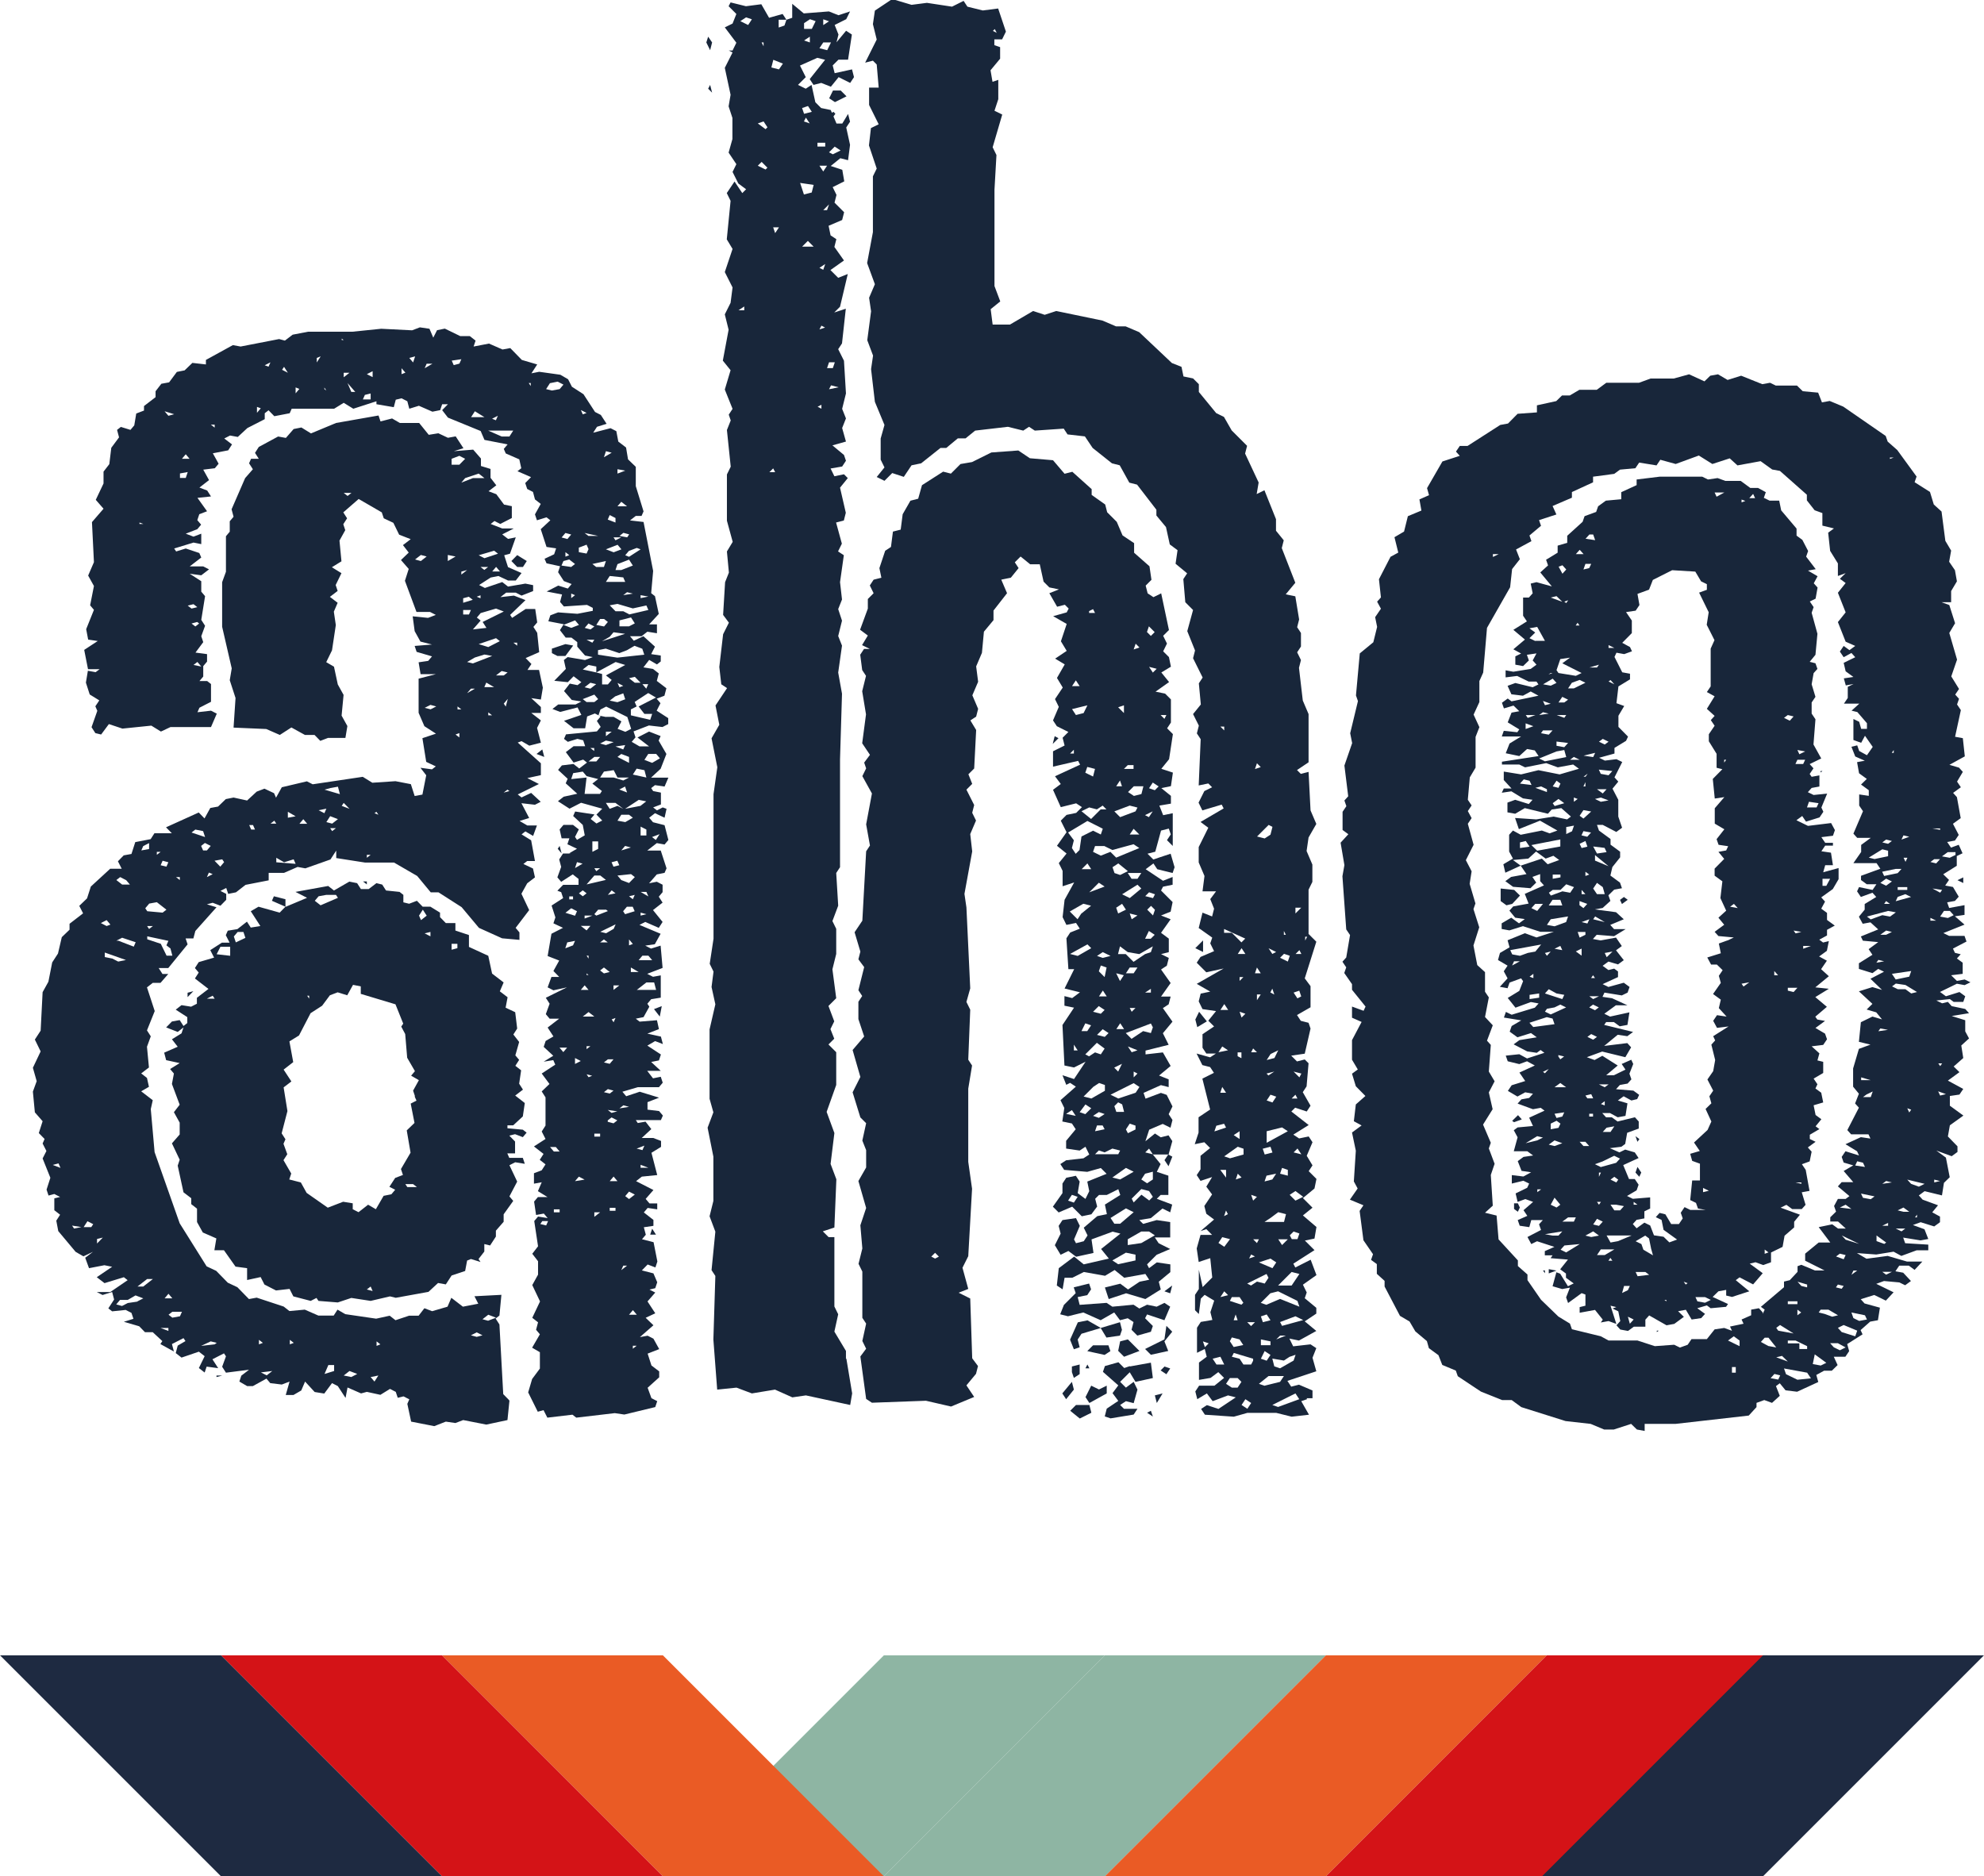
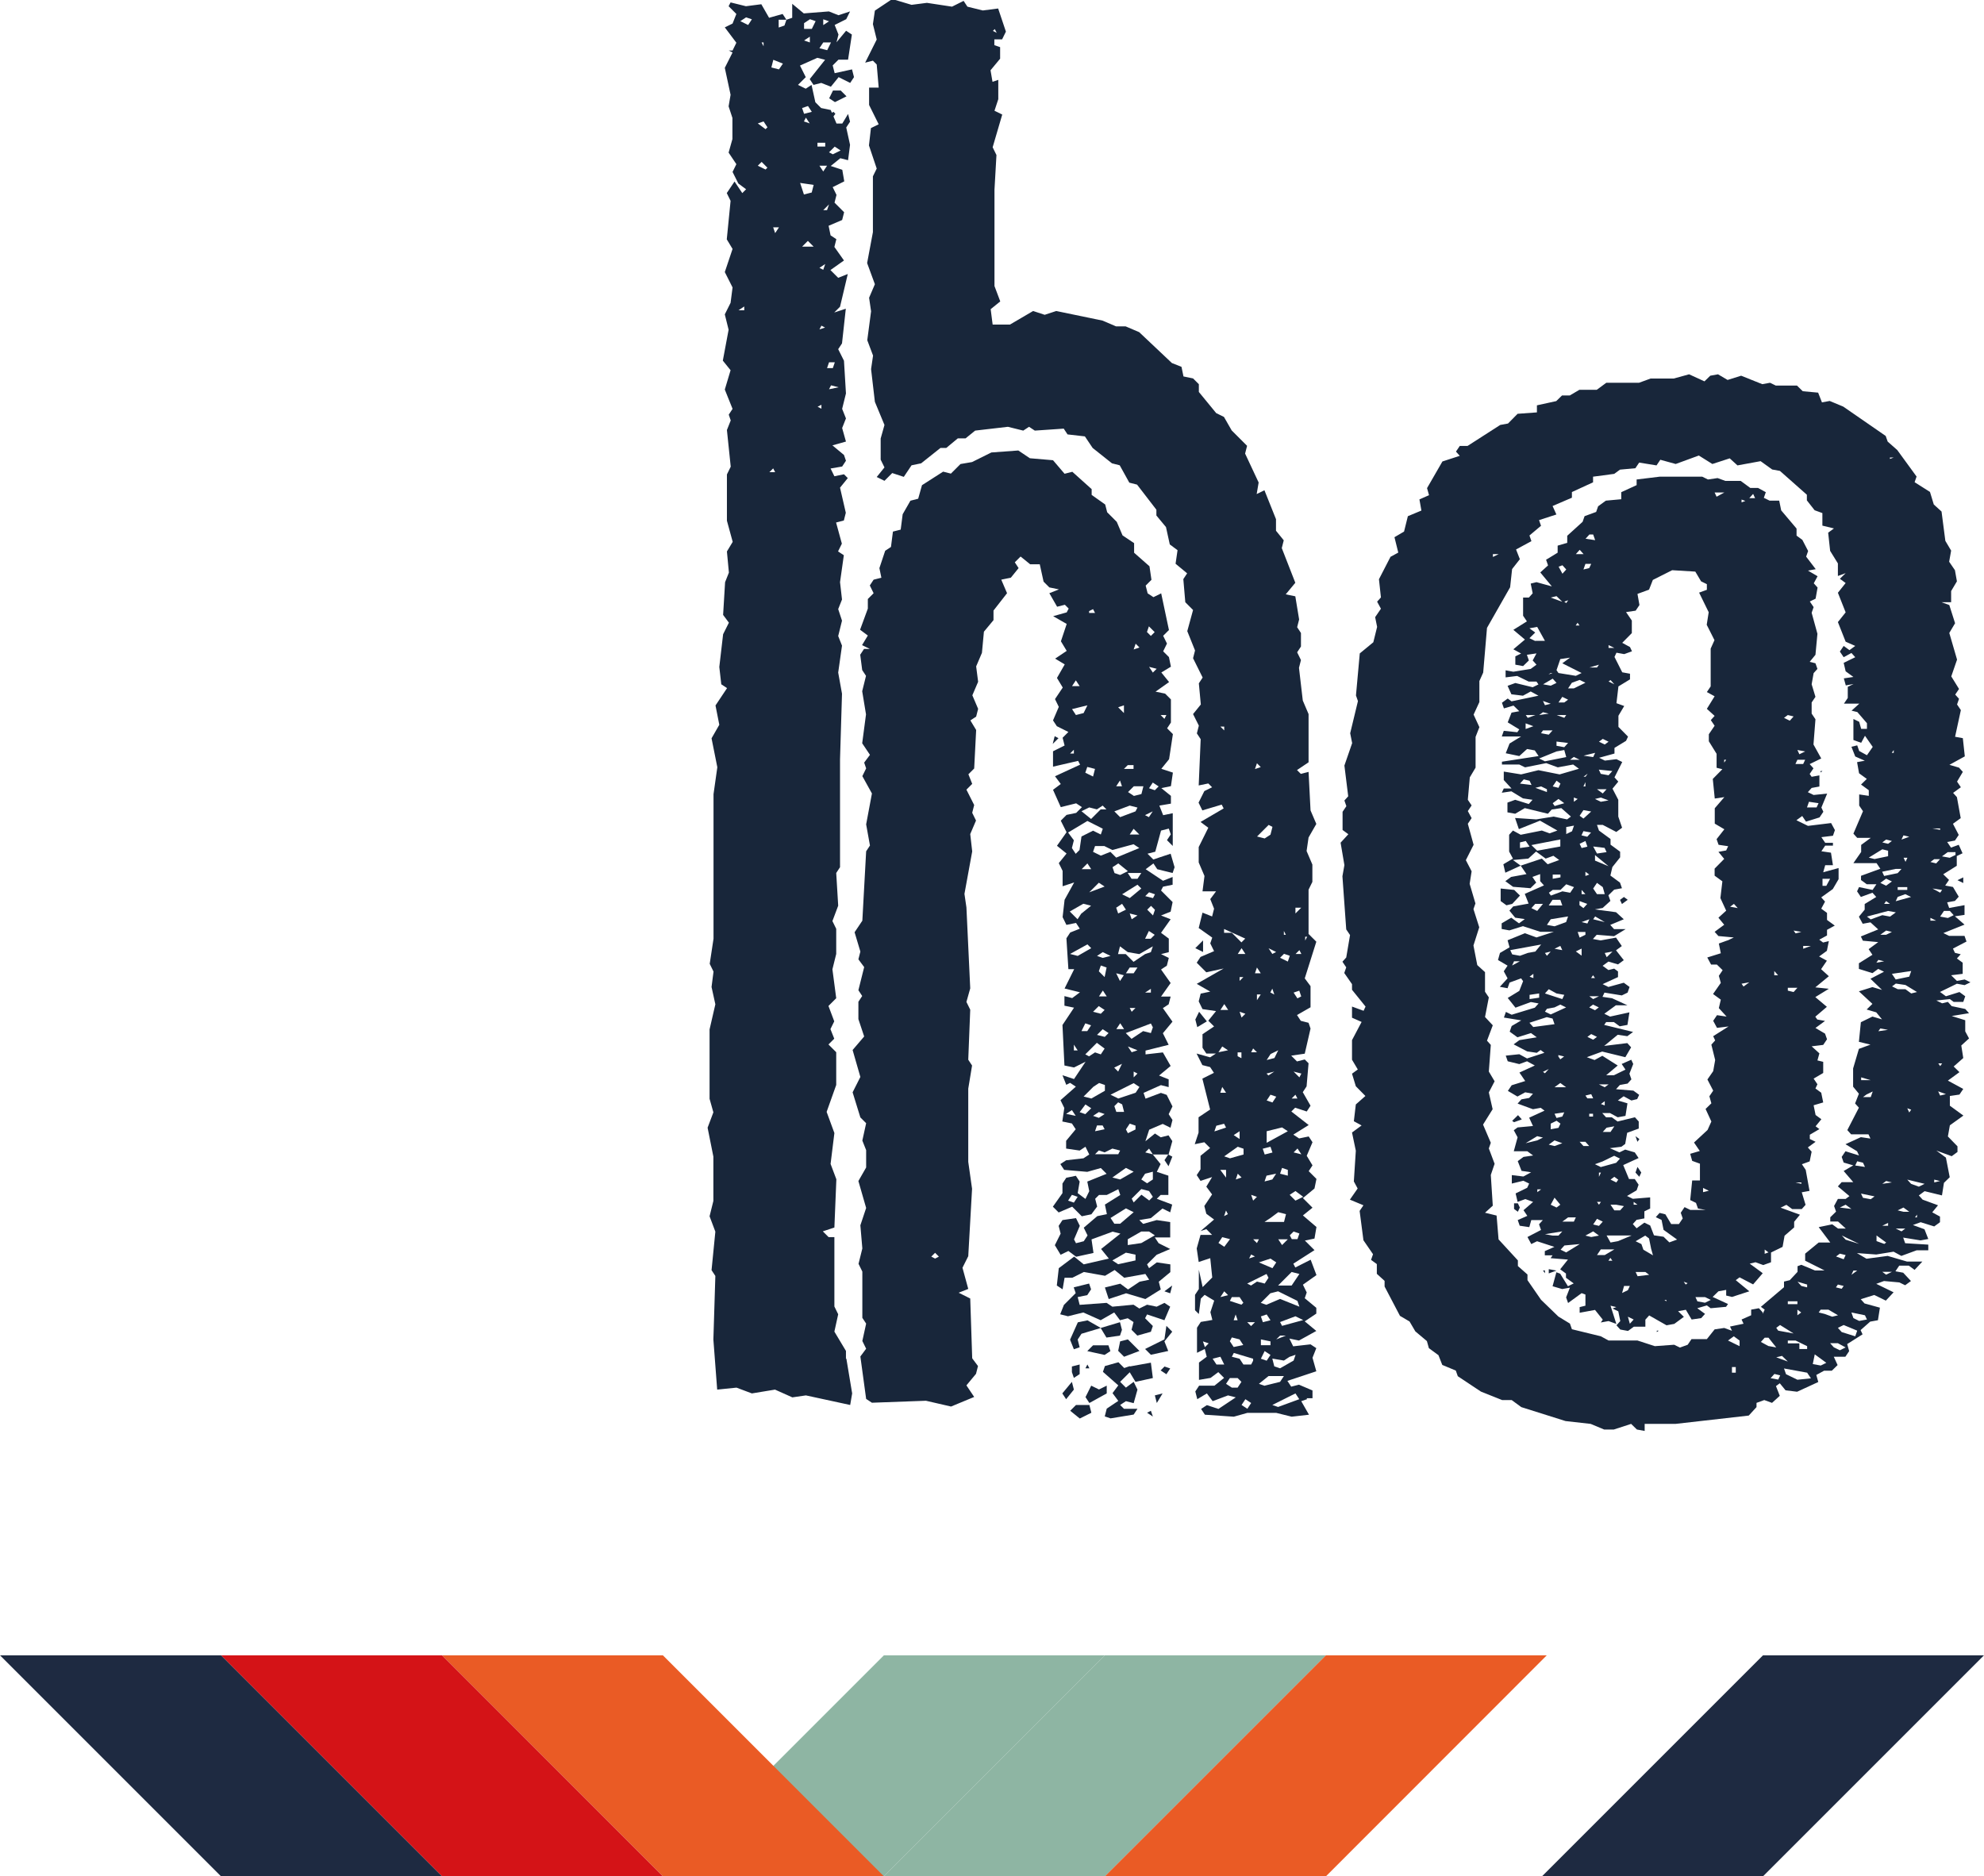
<svg xmlns="http://www.w3.org/2000/svg" version="1.1" width="140.67" height="133.04">
  <svg id="SvgjsSvg1004" viewBox="0 0 140.67 133.04">
    <defs>
      <style>.cls-1{fill:#d41317;}.cls-2{fill:#ea5b25;}.cls-3{fill:#18263a;}.cls-4{fill:#8eb5a3;}.cls-5{fill:#1e2a41;}</style>
    </defs>
    <g id="SvgjsG1003">
      <polygon class="cls-4" points="62.67 133.04 78.34 117.37 62.67 117.37 47 133.04 62.67 133.04" />
      <polygon class="cls-4" points="78.34 133.04 94.01 117.37 78.34 117.37 62.67 133.04 78.34 133.04" />
      <polygon class="cls-2" points="94.01 133.04 109.67 117.37 94.01 117.37 78.34 133.04 94.01 133.04" />
-       <polygon class="cls-1" points="109.67 133.04 125.34 117.37 109.67 117.37 94.01 133.04 109.67 133.04" />
      <polygon class="cls-5" points="125 133.04 140.67 117.37 125 117.37 109.33 133.04 125 133.04" />
      <polygon class="cls-2" points="47 133.04 31.34 117.37 47 117.37 62.67 133.04 47 133.04" />
      <polygon class="cls-1" points="31.34 133.04 15.67 117.37 31.34 117.37 47 133.04 31.34 133.04" />
      <polygon class="cls-5" points="15.67 133.04 0 117.37 15.67 117.37 31.34 133.04 15.67 133.04" />
-       <path class="cls-3" d="M36.12,99.32l-.14,1.37-1.5.32-1.64-.32-.55.21-.68-.1-.82.32-1.64-.32-.27-1.26.14-.32-.41-.21-.41.1-.14-.42-.41-.21-.68.42-.96-.21-.41.11-.96-.42-.14.74-.55-.84-.41-.21-.55.74-.68-.11-.68-.74-.27.63-.55.32h-.55l.27-.95-.55.21-.82-.1-.27-.32-.96.53h-.41l-.55-.32.14-.42.55-.42-1.64.21-.27-.42.27-.74-.14-.21-.82.42.41.63-.82-.11-.14.42-.41-.32.41-.84-.41-.32-1.23.42-.41-.32.14-.53.55-.32-.14-.21-.82.42.14.53-.96-.53.14-.21-.68-.63h-.55l-.41-.42-1.09-.32.68-.21-.14-.42-.41-.21-.96.1-.27-.21.41-.63-.14-.53-.68.21-.41-.21h.96l1.23-.84-.27-.21-1.37.42-.55-.42,1.09-.74-.55-.11-1.09.21-.27-.74.55-.42-.68.32-.55-.32-1.23-1.47-.14-.74.27-.42-.41-.32v-.84l.41-.1-.41-.21-.41.11-.14-.42.27-.84-.55-1.37.27-.53-.27-.53.14-.32-.41-.42.27-.84-.55-.63-.14-1.47.27-.74-.27-.95.55-1.16-.41-.84.41-.63.14-2.73.41-.74.27-1.37.41-.63.27-1.16.55-.53v-.42l.96-.74-.27-.53.55-.53.27-.84,1.37-1.26h.82l-.27-.53.41-.42.55-.1.27-.84,1.09-.21.27-.42h1.23l-.41-.42,2.32-1.05.41.42.41-.74.55-.1.55-.53.55-.11.96.21.68-.63.55-.21.68.32.14.32.41-.74,1.78-.42.41.21,3.55-.53.68.42,1.64-.11,1.09.21.27.84.55-.1.27-1.37-.41-.53.82.11.27-.21-.68-.32-.27-1.68.96-.32-.82-.53-.41-.95v-2.42l1.23-.32h-1.09l-.14-.84.68-.1.27-.32-1.09-.32-.14-.42,1.23-.1-.82-.21-.41-.74-.14-1.05,1.09.11.55-.21-.41-.21h-.96l-.82-2.21.27-.84-.55-.63.55-.53-.41-.53.55-.42-.82-.32-.41-.84-.68-.32-.14-.42-1.64-.95-1.09.95.27.42-.27.42.14.42-.41.74.14,1.47-.68.42.68.42-.41.84.14.42-.55.42.55.42-.27.63.14.95-.27,1.79-.41.84.55.32.27,1.26.41.74-.14,1.47.41.74-.14.84h-1.23l-.55.21-.41-.42h-.68l-.96-.53-.82.53-.96-.42-2.32-.1.14-2.1-.41-1.26.14-.84-.68-2.95v-3.16l.27-.74v-2.52l.27-.32v-.74l.27-.32-.14-.53.96-2.21.55-.63-.27-.42.14-.32h.55l-.27-.42.27-.42,1.37-.74.55.1.55-.63.55-.11.68.42,1.78-.74,3.01-.53.14.42.82-.21.55.32h1.37l.68.84.68-.11.68.32.55-.1.55.84-.68.21,1.37-.11.55.63v.53l.68.21v.63l.41.53-.55.42.55.21.55.74.55.11v.84l-.82.42-.41-.21-.27.21.82.32h.82l-.82.42.41.32.55-.11-.41,1.16-.41.11.27.84.96.42-.41.53h-.55l-.68-.32-.55.11-.82.53.41.21,1.23-.42.41.32,1.23-.21.55.11v.42l-.82.32-.41-.21h-.68l-.41.32.96-.11.82.32-1.09,1.05.14.21.96-.63h.68l.14.95-.27.32.27.42.14,1.37-.96.42.41.42-.28.42h.82l.27,1.26-.14.84-.68-.1.68.63v.42h-.68l.68.53-.27.53.27,1.05-.82.21-.55-.32-.27.1,1.64,1.47v.84l-.96.21.82.42-1.5.74.27.21.68-.32.68.63-.41.21-.96-.11.55,1.05-.68.21.55.32h.68l-.27.74-.55-.32-.27.21.68.42.27,1.47h-.55l-.27.21.68.32.14.63-.55.42-.41.74.55,1.16-.96,1.26.27.32v.53l-1.23-.11-1.64-.74-1.23-1.47-1.64-1.05h-.55l-.96-1.16-1.64-.95h-2.05l-2.05-.32v-.53l-.41.63-1.78.63-.55-.1-.96.42h-1.09v.53l-1.64.32-.68.53-.55.11-.14-.42-.41.21.41.21v.42l-.41.42-.55-.21-.41.11.68.21-1.5,1.68-.14.53h-.55l.14.42-1.37,1.68h-.68l.27.42h.41l-.55.63h-.55l-.41.32.55,1.68-.55,1.37.27.42-.27.74.14,1.47-.55.42.41.32.14.63-.55.32.82.63-.14.63.27,3.05,1.78,5.05,1.91,3.05.68.32.82.84.68.32.82.84.55-.1,1.91.63.41.32,1.09-.1.96.42h1.09l.27-.42.55.32,2.19.32.96-.21.41.32.96-.32h.68l.41-.53.55.21,1.09-.32.27-.63.82.63,1.09-.21-.27-.53,1.91-.1-.14,1.47-.27.21.27.42.27,4.94.41.42ZM4.15,82.49l-.41.11.55.21-.14-.32ZM5.79,87.01l-.68-.11.14.21.55-.11ZM40.36,60.5l.55-.32-.68-.32.14-.42h-.55l-.14-.63.27-.32h.68l.41.32-.27.53.14.21.55-.32-.14-.74-.68-.63.14-.32,1.37.21-.27.32.41.32.41-.21-.41-.42.41-.42-1.5-.42-.82.42-.82-.53.41-.32.96-.21-.82-.74.14-.32-.68-.63.27-.32.82-.1.41.32.55-.42-.27-.21-.68.21-.55-.74.55-.42h.82l-.14-.42-.41-.1-.68.21-.27-.21.14-.32,2.19-.21.27-.32-.27-.42.27-.32-.41-.21-.55.21-.14.84h-.82l-.68-.53,1.23-.42-.27-.53-1.23.32-.55-.21.41-.32h1.23l.41-.21-.68-.11-.55-.63.41-.53.55.11.27-.21-.55-.42-.41.42-.96-.1.82-.84-.14-.63.27-.21,1.23.21.55-.21-.55-.11-.55-.63v-.32l-.41-.32h-.41l-.41-.53.27-.42-1.09-.21.14-.42.55-.21,1.37.1,1.09-.21v-.21l-.41-.21-1.64.11-.27-.32.14-.53-1.09-.21.82-.42.68.21.27-.32-.55-.21-.41-.63.14-.42-.96-.21-.14-.32.68-.32.14-.42-.68-.1-.41-1.26.68-.63-.27-.21-.68.21-.14-.42.41-.74-.41-.32-.14-.53-.41-.21-.14-.42.41-.42-.96-.42.27-.21-.14-.63-.96-.42-.14-.32.27-.32-1.64-.32-.27-.63-2.32-.95-.41-.53.41-.42h-.41l-.14.42-.55.11-.96-.42-.68.21-.14-.53-.41-.21-.41.1-.14.53-1.23-.21v-.21l-1.64.53-.68-.42-.68.42h-3.01l-.14.32-1.09.21-.41-.42-.27.21v.42l-1.23.63-.68.63-.55-.1-.41.21.55.42-.27.42-1.09.21.41.74-.27.32-.82.1.41.74-.68.53.55.21.27.42-.96.1.68.95-.55.21-.14.42.27.32-.27.32-.82.32.55.21.55-.21v.74l-.55-.11-1.37.42.14.21.68-.21.96.32.14.32-.82.63h.96l.41.21-.55.42-.82-.11.82.53v.74l.27.32-.27,1.68.27.42-.27.74.14.42-.55.74.82.11v.53l-.27.32v.74l-.27.32h.55l.27.21v1.26l-.82.42-.14.32.96-.11.41.21-.41.95h-2.87l-.68.32-.68-.42-2.05.21-.96-.32-.55.74-.41-.1-.27-.42.41-1.16-.14-.32.28-.42-.68-.42-.27-.84.14-.84.55.1.28-.21h-.82l-.27-1.37.96-.63-.68-.1-.14-.74.55-1.37-.27-.32.27-1.37-.41-.74.41-.95-.14-2.84.82-.95-.55-.63.55-1.16v-.84l.41-.53.14-1.16.55-.74-.14-.53.27-.21.68.21.27-.32.14-.84.55-.21v-.32l.82-.63v-.42l.41-.53.55-.1.55-.74.55-.11.55-.53.96.11v-.32l1.91-1.05.55.1,2.73-.53.41.11.55-.42,1.09-.21h3.14l2.05-.21,2.19.11.55-.21.68.1.27.63.27-.53.55-.11,1.09.53h.68l.41.32-.14.42,1.09-.21.96.42.55-.1.82.84,1.09.32-.41.63.55-.11,1.5.21.55.32.27.53.82.53.82,1.26.41.21.41.63-.68.21-.27.42,1.23-.32.41.21.14.74.55.42.14.84.55.53v1.37l.55,1.79-.14.32h-.41l-.41.32.96.11.68,3.47-.14,1.58.27.21.27,1.26-.68.74h.55v.63l-.68-.11-.41.32h-.82l.27.32.68-.32.82.74-.27.53.68.1v.42l-.27.21-.55-.32-.41.53.68.11.41.32-.14.53.68.52-.14.53-.55.21.27.32-.27.53.82.53v.42l-.41.21-.96-.11-1.09.42.14.42-.27.32.55.32h.68l-.82-.63.82-.42.82.32-.14.32.55.95-.41,1.05-.68.63h1.23l-.27.63-.68-.1-.27.21.14.21.55.11v.84l-.55.21.27.21.41-.21.27.1-.14.63-.68-.32-.41.32.27.32.82.21.27,1.05-.27.32-.55-.1-.68.53h.96l.41,1.26-.14.32-.55.11-.55.63.55-.11.41.21v.53l-.27.32.27.42-.68.53.68.84-.27.42-.96-.42-.41.21,1.5.63-.41.74-.68.1.41.21.68-.21.14,1.58-1.09.42.41.21.55-.1v1.58l-.68.11-.27.32.14.21-.41.74-.55.11.27.21,1.23-.1.14.63-.82.32.96.21.14.53-.55-.21-.55.32.96.63-.14.42-.55.11.68.63h-.96l.41.53.55-.11.14.42-.27.32h-1.5l-1.09.32.27.32.96-.32,1.37.42-.82.32v.53l.82.1.27.32-.14.32h-1.78l.14.21.55-.1.41.53-.68.63h.82l.55.21v.42l-.68.42.41,1.58-1.09.11-.41.32,1.23.63-.55.63.27.32h.55v.42l-.68-.1-.27.32.68.53v.42l-.68.1.14.53-.27.32.82.21.27,1.37-.14.42-.55-.21-.41.42.82.21.27.63-.14.42-.41.1.41.21-.55.63.55.84-.68.32.55.53-.96.84.55-.1.41.21.41.74-.82.32.27.84.55.42v.42l-.82.74.27.74.41.21-.14.42-2.19.53-.68-.1-2.73.32-.27-.21-1.78.21-.27-.53-.41.11-.68-1.37.28-.95.55-.74v-1.16l-.55-.32.55-.95-.27-.32.14-.53-.41-.32.55-1.16-.55-1.16.41-.74v-.95l-.41-.53.41-.53-.27-1.79.27-.32.68.11-.27-.32-.55.1-.14-.95.27-.32h.68l-.68-.42.27-.63-.55.1v-.74l.55-.21.27-.42-.41-.32.27-.42-.68-.53.82-.53-.27-.53.27-.42v-2l-.27-.42.55-.53-.55-.74.96-.63-.14-.32-.68.11.68-.42-.68-.63.14-.42.55-.32-.41-.63.82-.63h-.68l-.27-.32.27-.74-.27-.42,1.5-.74-.96.21-.41-.21.27-.74h.55l-.41-.42.41-.74-.82-.32.27-1.58.82-.42-.68-.32.14-.42-.27-.84.82-.53-.14-.42-.27-.1.41-.42h1.09v-.42l-.41-.32-.82.53-.27-.32.27-.74-.14-.53.27-.42h.55ZM6.47,87.01l.14-.21-.41-.21-.27.42h.55ZM7.29,87.75l-.41.1v.32l.41-.42ZM7.56,65.24l-.41.21.41.21.27-.1-.27-.32ZM7.97,67.97l.41.21.55-.11-1.5-.53v.32l.55.11ZM8.93,62.4l-.41-.21-.27.21.41.32h.55l-.27-.32ZM9.48,67.13l.14-.32-.96-.32-.41.21h.14l1.09.42ZM9.75,92.27l.41-.21-.55-.21-.55.32h-.55l-.27.32.41.11.41-.21.68-.1ZM10.43,90.69l-.68.53h.41l.68-.53h-.41ZM10.16,37.15l-.27-.1v.1h.27ZM10.16,59.98l-.14.32.55-.1v-.42l-.41.21ZM10.57,64.08l-.27.32.14.21,1.09.1.27-.21-.68-.53-.55.1ZM10.57,65.87l.27-.21h-.41l.14.21ZM12.07,67.24l-.27-.21.14-.32-1.5-.32v.21l.96.32.41.84h.41l-.14-.53ZM11.12,60.61l.27-.21h-.27v.21ZM11.94,61.14l-.41-.11-.14.32.41.1.14-.32ZM11.94,94.16h-.55l.55.21v-.21ZM11.94,29.48l.41-.11-.68-.21.27.32ZM20.27,64.29l1.5-.63-.82-.42,2.32-.42.41.32,1.09-.63.55.11.27.42h.55l.55-.42.41.1.27.42.96.1.27.21v.53l.41.1.55-.21.41.42h.55l.68.42v.32l.41.42h.68v.53l.96.32v.84l1.37.63.27,1.26.82.63-.27.63.55.42-.14.74.68.32.14,1.16-.27.42.41.53-.27.95.27.32-.27.42.41.32-.14.95.27.42-.55.42.68.53-.14.95-.68.63h-.41v.21l1.09.1.27.21-.27.32-.55-.21-.41.1.41.42v.84h-.55l.14.32h.96l.14.42-.68-.11-.41.21.55,1.16-.55,1.05.27.32-.68.95v.53l-.55.63v.42l-.41.63-.41-.1v.53l-.41.53.14.21-.68-.21-.27.11-.14.74-.96.32-.41.63-.55-.1-.68.63-2.32.42-.41-.1-1.37.32-1.37-.21-.96.32-1.37-.11-.14-.21-.41.21-1.23-.32-.27-.53-.96.11-.82-.42-.27-.53-.96.21v-.84l-.82-.11-.82-1.16h-.68l.14-.84-.96-.42-.41-.74v-.95l-.41-.32v-.42l-.55-.42-.41-1.89.14-.42-.55-1.16.55-.63v-.84l-.41-.74.41-.53-.55-1.47.14-.74-.27-.32.68-.42-.96-.21-.14-.53.96-.42-.41-.53.68-.42.14-.42-.41.32-.82-.32.41-.42.55-.1.27.42.27-.21v-.42l-.82-.53.41-.32.68.11.41-.21v-.42l.82-.63-.96-.74.27-.42-.27-.32.27-.42,1.09-.32-.27-.53.82-.53h.55l-.27-.53.14-.32.68-.11.68-.53.27.42.68-.11-.68-1.05.55-.32,1.5.42.41-.42-.96-.42.14-.32.82.21v.53ZM11.94,91.74l-.27.32h.55l-.27-.32ZM12.21,93.43l.55-.1.14-.32h-.68l-.27.21.27.21ZM12.48,62.19l.27.21v-.21h-.27ZM13.17,33.89l.14-.42-.55.1v.32h.41ZM13.44,32.53l-.27-.32-.27.32h.55ZM13.58,43.15l.41-.1-.27-.21-.41.1.27.21ZM13.3,70.39l.41-.11-.41.42v-.32ZM13.99,44.1l-.41.11.27.21.27-.21-.14-.11ZM14.4,58.93l-.55-.11-.27.21.96.32-.14-.42ZM13.99,46.94l-.27.21.55.11-.27-.32ZM14.53,59.77l-.27.21.14.32h.27l.27-.32-.41-.21ZM15.35,95.21l-.41-.1-.68.32.96-.11.14-.1ZM14.81,61.87l-.14.32.41-.21-.27-.11ZM15.22,70.81l-.14-.21-.41.21h.55ZM15.22,30.11h-.27l.27.21v-.21ZM15.76,60.93l-.55.1.41.42.27-.32-.14-.21ZM16.31,67.13h-.68l-.27.53.96.11v-.63ZM15.76,97.53l-.41.11v-.11h.41ZM17.4,66.5l-.14-.42h-.41l-.27.32.14.42.68-.32ZM17.81,58.82h.27l-.14-.32h-.27l.14.32ZM18.49,28.95l-.27-.1v.42l.27-.32ZM18.63,95.21l-.27-.21v.32l.27-.1ZM19.32,97.21l-.82.1.41.21.41-.32ZM19.18,25.69l-.41.21.27.1.14-.32ZM19.18,58.4h.41l-.14-.21-.27.21ZM19.59,60.82v.32l1.37.11-.14-.32-.68.21-.55-.32ZM20.14,26.01l-.14.21.41.21-.27-.42ZM29.43,77.75l-.14-.42.41-.74-.55-.32.27-.32-.55-.95-.14-1.68-.28-.53.14-.21-.55-1.37-2.46-.74v-.53l-.55-.11-.41.74-.68-.21-.55.21-.55.74-.82.53-.82,1.58-.68.42.27,1.47-.68.53.55.84-.55.42.27,1.68-.41,1.58.27.42-.14.32.27.74-.27.42.55.95-.14.42.82.21.41.74,1.5,1.05,1.09-.42.68.11v.42l.41.21.68-.53.55.32.55-.95.55-.11.27-.32-.41-.21.41-.63.55-.21-.14-.42.68-1.16-.27-1.58.55-.53-.27-1.37.41-.21-.14-.32ZM20.41,57.98l.55-.1-.55-.32v.42ZM20.82,95.21l-.27-.21v.32l.27-.1ZM21.23,27.58l-.27-.11v.42l.27-.32ZM21.5,58.09l-.27.32h.55l-.27-.32ZM21.78,70.6l.14.21v-.21h-.14ZM23.14,63.45l-.55.1-.27.32.41.32,1.23-.53-.14-.21h-.68ZM22.73,25.27l-.27.11v.32l.27-.42ZM22.59,57.45l.41.21.14-.32-.55.11ZM23.14,27.69l-.14-.21v.11l.14.1ZM23.42,55.88l-.41.11,1.09.32-.14-.53-.55.1ZM23.69,96.79h-.41l-.27.63.68-.21v-.42ZM23.55,58.4l.41-.32-.55-.21-.27.42.41.11ZM23.82,58.72h-.41l.14.21.27-.21ZM24.23,24.11h.14l-.14-.1v.1ZM24.23,57.14l.55.21-.41-.42-.14.21ZM24.78,26.43h-.41v.32l.41-.32ZM24.65,35.16l.27-.21h-.55l.27.21ZM24.92,97.63l.41-.21-.55-.21-.41.32.55.11ZM25.19,27.79l-.55-.63.27.63h.27ZM26.28,28.32v-.42l-.41.1-.14.32h.55ZM25.74,62.5h.27v.21l-.27-.21ZM26.42,26.32l-.41.21.41.21v-.42ZM26.01,60.82l.27-.21h-.27v.21ZM26.28,91.22l-.27.21.41.11-.14-.32ZM26.83,97.53l-.55.11.27.32.27-.42ZM26.56,57.66l.27.11-.14-.21-.14.1ZM26.97,95.32l-.27-.21v.32l.27-.11ZM28.75,26.43l-.28-.32v.42l.28-.11ZM29.56,84.17l-.27-.21h-.55l.14.21h.68ZM29.43,25.27l-.41.11.27.32.14-.42ZM29.84,39.78l.41-.32-.41-.11-.41.32.41.11ZM30.25,64.92l-.27-.42-.27.42.14.32.41-.32ZM30.66,25.79h-.41l-.14.32.55-.32ZM30.52,50.3l.41-.21-.41-.11-.41.21.41.1ZM30.52,66.08l-.41.1.41.21v-.32ZM31.75,39.36v.42l.55-.32-.55-.11ZM32.57,25.79l.14-.32-.68.1.14.32.41-.11ZM32.57,32.32l-.55.21v.42h.55l.41-.42-.41-.21ZM32.43,67.24v-.32h-.41v.42l.41-.11ZM32.57,51.98l-.27.1.27.21v-.32ZM32.71,50.3l-.27-.21v.21h.27ZM33.94,33.58l-.96.32-.27.32.82-.32h.82l-.41-.32ZM33.12,40.42l-.41.11v.21l.41-.32ZM33.25,42.31l-.41.11v.32l.68-.21-.27-.21ZM33.25,43.57l.14-.32h-.55v.32h.41ZM33.12,46.94l.41.1,1.37-.53-.55-.1-.68.21-.55.32ZM33.66,48.83h-.27l-.27.32.55-.32ZM34.35,29.58l-.68-.42-.27.42h.96ZM33.8,94.79l.41-.11-.41-.21-.41.21.41.11ZM35.17,43.15l-1.09.32-.27.32.27.21-.55.63.96-.11-.27-.42,1.5-.74-.55-.21ZM33.8,42.31l.27.11v-.21l-.27.1ZM35.03,39.05l-1.09.32.41.21.96-.32-.27-.21ZM34.62,45.88l.82-.42-.27-.21-1.23.42.68.21ZM34.62,40.2h-.55l.27.21.27-.21ZM34.62,93.64l.55-.21-.55-.21-.41.32.41.11ZM35.03,48.72l-.55-.32-.14.32h.68ZM36.12,30.95l.27-.42h-1.78l.96.42h.55ZM34.89,50.72l-.27-.21v.21h.27ZM35.3,29.48l-.41.21.27.11.14-.32ZM35.17,40.2l-.27.32h.55l-.27-.32ZM35.58,47.57l-.41.32h.55l.27-.21-.41-.1ZM35.99,49.57l-.27.32.14.21.14-.53ZM36.12,56.09l-.14-.1-.27.21.41-.11ZM36.26,39.78l.41-.42.68.42-.27.42h-.41l-.41-.42ZM36.4,45.57l.27.21v-.21h-.27ZM37.63,27.16h-.14l.14.21v-.21ZM38.04,53.46l.41-.32.14.53-.55-.21ZM38.72,86.9l.14-.32h-.41l-.14.21.41.1ZM39.13,27.69l.55-.1.27-.32-.41-.21-.55.11-.27.42.41.1ZM39.27,81.65h.41l-.27-.32h-.41l.27.32ZM39.54,46.52l-.41-.21v-.32l.96-.32.55.1-.55.74h-.55ZM39.68,85.75h-.41v.21h.41v-.21ZM39.54,60.19l.14-.21.14.53-.27-.32ZM40.22,74.28h-.55l.27.32.27-.32ZM40.09,37.79l-.27.32.41.11.27-.32-.41-.11ZM40.5,40.2l.27-.21-.41-.32-.41.11-.14.32.68.1ZM40.77,43.99l-.82.32.55.21.55-.21-.27-.32ZM40.09,39.15v.32l.27-.11-.27-.21ZM40.91,64.61l-.41-.21-.41.32.68.21.14-.32ZM40.22,66.82l-.14.42.55-.21.14-.32-.55.11ZM40.36,63.77h.27v-.21h-.27v.21ZM40.77,42.2l-.27-.11v.32l.27-.21ZM42.68,56.09l-.68-.53.41-.32-.82-.21-.27-.32-.68.11-.14.42,1.09-.11-.14,1.16h1.09l.14-.21ZM41.32,61.24l-.41-.11-.14.42.55-.32ZM40.77,75.44l.41-.21-.41-.21v.42ZM41.45,83.64l-.41-.21-.27.32.68-.11ZM41.73,38.94l-.14-.32-.55.21v.32l.55.1.14-.32ZM41.32,63.13l-.27.21.27.21.27-.21-.27-.21ZM41.18,29.06l.14.32.27-.1-.41-.21ZM41.59,65.97l.27-.32h-.68l.41.32ZM41.45,69.87l-.27.32h.55l-.27-.32ZM41.73,47.15l-.41.32.96.21.41.11v.74h.41l.27-.32-.41-.32,1.37-.74-.68-.21-1.37.74v-.42l-.55-.11ZM41.59,49.78h.55l.27-.21-.27-.32-.82.32.27.21ZM41.73,71.76l-.41.32h.82l-.41-.32ZM42.41,38l-.96-.21.27.21h.68ZM41.73,44.2l-.27.32.41.11.27-.21-.41-.21ZM41.86,48.41l-.41.32.41.1.41-.32-.41-.1ZM42,64.92h-.55v.21l.55-.21ZM42,45.57l.14-.21h-.55l.41.21ZM42.55,62.08h-.41l-.55.63,1.37-.32-.41-.32ZM41.73,67.76h-.14l.14.21v-.21ZM41.73,69.13l-.14-.11v.11h.14ZM41.59,74.18v.21l.27-.21h-.27ZM42,76.28l-.41-.11.14.21.27-.11ZM42.14,53.67l-.41.32h.55l.27-.32h-.41ZM41.86,53.04l.27.21v-.21h-.27ZM42.27,40.2h.55l.14-.42-.96.21.27.21ZM42,60.4l.41-.21v-.53h-.41v.74ZM42.14,61.56l.14.21.27-.21h-.41ZM42.96,64.5h-.55l-.27.32.14.1.82-.32-.14-.11ZM42.55,80.38h-.41v.21h.41v-.21ZM42.55,85.96h-.41v.32l.41-.32ZM42.82,43.89h-.27l-.27.42.55.11.27-.32-.27-.21ZM44.46,46.1l-.55.21-.96-.32-.55.11v.32l1.37.21,1.91-.21-.14-.42-.55-.21-.55.32ZM42.96,50.83h.55l.55.32-.27.53.55.21.41-.21-.27-.84-1.5-.74-.41.21-.14.42.55.11ZM42.96,52.51l-.41.21.41.11.55-.21-.55-.11ZM43.5,54.61l-.68.1-.27.42h.96l.68.21.41-.21h-.82l-.27-.53ZM42.96,66.18l.55-.32.14-.32-1.09.53.41.1ZM43.09,66.82l-.27-.21-.27.21h.55ZM42.82,68.6l-.27.21.27.21.41-.1-.41-.32ZM43.23,45.15l-.55.32,1.64-.53-.82-.11-.27.32ZM42.96,32l-.14.42.55-.32-.41-.11ZM43.09,75.12l-.27.21.41.1.27-.32h-.41ZM43.09,77.23l-.27.21.41.1.27-.21-.41-.11ZM43.78,38.63l-.82.32.55.21.55-.21-.27-.32ZM44.19,40.94l-.96-.1-.27.42h1.37l-.14-.32ZM42.96,51.88v.32l.41-.32h-.41ZM43.23,57.35l.55-.21.41.21-.55-.42h-.68l.27.42ZM43.64,36.73l-.41-.21-.14.32.55.21v-.32ZM43.64,63.34l-.27-.21-.27.32.55-.11ZM43.09,78.7l.27.21.41-.11-.68-.1ZM43.09,79.54l.41.11.27-.21-.41-.21-.27.21v.1ZM44.6,43.57l1.37-.32-.14-.32-.96.21-1.09-.32-.55.1.41.42h.55l.41.21ZM43.64,49.36l-.41.32.55.11.55-.21-.14-.42-.55.21ZM43.5,83.43l-.27.32h.55l-.27-.32ZM43.64,85.64h-.41v.21h.41v-.21ZM43.5,61.45l.41-.1-.14-.32-.41.11.14.32ZM43.5,72.5l.14-.32-.27.1.14.21ZM43.64,38.31l.41-.21h-.55l.14.21ZM43.91,69.87h-.41v.32l.41-.32ZM44.05,40.42l.82-.32-.27-.42-.82.32-.14.42h.41ZM44.32,52.83l-.68.1.55.21.14-.32ZM43.78,33.26v.32l.55-.21-.55-.1ZM44.05,35.58l-.27.32h.68l-.41-.32ZM43.78,48.41l.14.32.27-.1-.41-.21ZM44.6,53.67l-.55-.21-.27.21.82.42v-.42ZM44.32,58.3l.55-.32-.27-.21h-.55l-.27.42.55.1ZM44.6,62.61l.41-.42-.27-.21-.96.1.27.32.55.21ZM44.19,37.79l-.27.21.55.1.14-.21-.41-.11ZM44.6,44.41l.41-.21-.27-.42-.82.21v.42h.68ZM44.32,55.77l-.41.21.55.21-.14-.42ZM44.19,78.38l-.27.21.68-.11-.41-.11ZM44.32,59.98l-.27.32.68-.21-.41-.11ZM44.46,89.74h-.27l-.14.32.41-.32ZM44.46,41.99l-.27.21.68-.11-.41-.1ZM44.32,64.82l.68-.21-.14-.32h-.41l-.27.32.14.21ZM44.6,39.05l-.27.32.27.11.82-.53-.27-.1-.55.21ZM45.28,56.72l-.96.63,1.09-.21.41-.32-.55-.11ZM44.6,84.49l-.27.32.27.21.41-.32-.41-.21ZM45.01,48.41h.41l-.41-.42-.41.1.41.32ZM45.01,63.45l-.41.1.27.21.14-.32ZM44.6,67.03l.27-.1-.27-.32v.42ZM44.87,92.9l-.27.32h.55l-.27-.32ZM45.96,49.14l-.96.63.14.32-.41.21v.42l1.37.32.14-.42h-.55l-.41-.53,1.23-.63-.55-.32ZM44.73,68.92h.55l-.55-.32v.32ZM45.69,54.61l-.55-.11-.27.42.96.21-.14-.53ZM45.14,95.42h-.27v.21l.27-.21ZM45.83,69.66l-.68.53h1.37l-.14-.53h-.55ZM45.14,81.44l.41.11.14-.32-.55.21ZM45.96,67.76h-.41l-.27.32h.96l-.27-.32ZM45.42,42.2v.21l.55-.11-.55-.1ZM45.83,58.82l-.41-.21v.63h.41v-.42ZM45.83,63.24h-.41l.55.32-.14-.32ZM45.83,64.82l-.41-.11v.21l.41-.1ZM45.42,82.59v.21h.55l-.55-.21ZM45.55,48.51l.27.32.14-.32h-.41ZM46.51,53.46h-.55l-.27.42.55.21.55-.32-.27-.32ZM46.24,87.12l.27.42h-.41l.14-.42ZM46.78,59.14l-.55.21.27.21.27-.42ZM46.92,71.34l-.14.74-.41-.53.55-.21Z" />
      <path class="cls-3" d="M60.01,96.34l.41,2.46-.14.82-3.14-.68-.96.14-1.23-.55-1.64.27-1.09-.41-1.37.14-.27-3.55.14-4.51-.27-.41.27-2.73-.41-1.09.27-1.09v-3.14l-.41-2.05.41-1.09-.27-.96v-4.92l.41-1.78-.27-1.23.14-1.09-.27-.55.27-1.78v-10.25l.27-1.91-.41-2.05.55-.96-.27-1.37.82-1.23-.41-.27-.14-1.23.27-2.32.41-.82-.41-.55.14-2.32.27-.68-.14-1.5.41-.68-.41-1.5v-3.28l.27-.55-.27-2.6.27-.68-.14-.41.27-.41-.55-1.37.41-1.37-.55-.68.41-2.19-.27-1.09.41-.82.14-1.09-.55-1.09.55-1.64-.41-.68.27-2.73-.27-.55.55-.82.55.82.27-.27-.55-.41-.41-.82.27-.55-.55-.82.27-.96v-1.5l-.27-.82.14-.82-.41-1.91.55-1.09-.27-.14h.27l.27-.55-.82-1.09.55-.27.27-.68-.55-.55.14-.27,1.09.27,1.09-.14.55.96.96-.27.27.41h-.55v.55l.41-.14.14-.41.41-.14V.27l.82.68,1.78-.14.68.27.82-.27-.27.55-.82.41.27.68-.14.55.68-.82.41.27-.27,1.78h-.68l-.41.41.14.55,1.23-.27.14.55-.27.41-.82-.41-.55.68-.68-.27-.55.14-.27-.41,1.09-1.37-.55-.14-1.23.55.41.82-.55.55.55.27.41-.27.27,1.23.41.41.68.14.41.96h.41l.41-.68.14.55-.27.41.27,1.23-.14,1.09-.55-.14-.68.55.82.27.14.82-.82.41.27.55-.14.55.68.68-.14.55-.96.41.14.68.41.27-.14.55.68.96-.96.68.55.55.68-.27-.55,2.32-.41.41.82-.27-.27,2.46-.27.41.41.82.14,2.32-.27,1.09.27.68-.27.68.27.96-.96.27.82.68.14.41-.27.41-.82.14.27.55.68-.14.27.27-.55.68.41,1.78-.14.55-.55.14.41,1.5-.27.55.41.27-.27,1.91.14,1.23-.27.68.27.82-.27,1.09.27.68-.27,1.91.27,1.5-.14,4.65v7.65l-.27.41.14,2.32-.41,1.09.27.55v1.78l-.27,1.09.27,2.05-.55.55.41,1.09-.27.55.27.68-.41.41.55.55v2.32l-.68,1.91.55,1.5-.27,2.19.41,1.09-.14,3.42-.82.27.41.41h.41v4.92l.27.55-.27,1.23.82,1.37v.55ZM52.77,21.73l-.41.27h.41v-.27ZM53.04,1.78l.27-.41-.41-.14-.41.27.55.27ZM54.41,9.02l-.27-.41-.41.14.55.41.14-.14ZM54.41,11.89l-.41-.41-.27.27.55.27.14-.14ZM54,3.01l.14.27v-.27h-.14ZM54.96,33.48l-.14-.27-.27.27h.41ZM54.68,4.78l.55.14.28-.41-.68-.27-.14.55ZM55.23,16.12h-.41l.14.41.27-.41ZM57.55,13.66l.14-.55-.96-.14.27.82.55-.14ZM57.28,7.52l-.41.14.14.41.55-.14-.27-.41ZM57.69,17.49l-.41-.41-.41.41h.82ZM57.42,1.37l-.41.27v.41h.55l.27-.55-.41-.14ZM57.42,2.6l-.41.27.41.14v-.41ZM57.14,8.34l-.14.27.41.14-.27-.41ZM57.96,10.39h.55v-.27h-.55v.27ZM58.24,28.7l-.27.14.27.14v-.27ZM58.37,3.01l-.27.41.55.14.27-.55h-.55ZM58.1,11.75l.27.41.27-.41h-.55ZM58.51,18.72l-.41.27.27.14.14-.41ZM58.51,23.23l-.27-.14-.14.27.41-.14ZM58.37,1.78l.41-.27-.41-.14v.41ZM58.78,14.49l-.41.41h.27l.14-.41ZM58.78,25.69l-.14.41h.41l.14-.41h-.41ZM59.06,6.42h.55l.41.41-.82.41-.41-.27.27-.55ZM59.19,10.39l-.41.41.27.14.55-.27-.41-.27ZM58.92,27.33l-.14.27.68-.14-.55-.14ZM82.56,82.27l.27-.41h-1.09l.55.68-.27.55.82.27v1.37h-.55l-.27.27,1.09.41-.14.55-.55-.27-.82.68-.82.14.27.27.96-.27.96.14v1.09h-1.09l.27.41.82.41-.96.41-.68.68.14.27.55-.41.96.14v.55l-.82.68.14.55-1.09.68-1.37-.41-1.23.41-.27-.82,1.09-.27.55.41.82-.55.68-.14-.27-.41-1.5.27-.68-.55-.68.41-1.5-.27-.82.41h-.55l-.14.82-.41-.27.14-1.23,1.09-.82.68.55,1.78-.41-.55-.68,1.37-1.09-.55-.14-1.5.55.14.96-1.23.27-.55-.41-.55.27-.41-.68.41-.82-.14-.55.27-.41.96-.14.27.55-.41.96.14.27.55-.14.27-.41-.27-.55.96-.82.68-.14-.14-.68,1.09-.68-.14-.41-.82.41h-.55l-.27.27.14.55-.41.55-.68.14-.68-.68-.96.41-.41-.41.68-.96v-.68l.27-.41.68-.14.27.41-.14.82.55.41.27-.55-.14-.68,1.37-.55-.41-.41-.96.27-1.64-.14-.27-.41.41-.27,1.23-.14.41-.27-.27-.55-.41.27-.96-.14v-.55l.68-.82-.27-.41-.68-.14.14-.96-.27-.55,1.09-.96-.41-.27-.27.14-.27-.68.82.27.82-1.23-.82.41-.68-.14-.14-2.87.82-1.23-.68-.14v-.68l.55.14.55-.41-1.09-.27.68-1.37h-.41l-.14-2.19.27-.41.68-.27-.27-.41-.68.14-.27-.55.14-1.23.68-1.23-.82.27v-1.09l-.27-.55.55-.68-.68-.55.68-.96-.41-.82.41-.41.68-.14.41-.41-.41-.27-1.09.27-.55-1.23.55-.41-.41-.55,1.78-.82-.14-.27-1.78.41v-1.09l.82-.41-.14-.55.41-.41-.82-.41-.27-.41.41-.96-.27-.55.55-.82-.41-.68.55-.96-.68-.41.82-.55-.41-.68.41-1.23-.96-.55.96-.27.14-.27-.27-.27-.55.14-.55-.96.68-.27-.68-.14-.41-.41-.27-1.23h-.68l-.68-.55-.41.41.27.41-.55.68-.68.14.41.96-.96,1.23v.68l-.68.82-.14,1.5-.41.96.14,1.09-.41.96.41.96-.14.55-.41.27.41.68-.14,2.73-.41.41.27.68-.41.41.55,1.09-.14.55.27.55-.41.96.14,1.23-.55,3.01.14.96.27,5.74-.27.96.27.55-.14,3.55.27.41-.27,1.64v5.19l.27,1.91-.27,4.78-.41.82.41,1.5-.68.27.82.41.14,4.24.41.55-.14.55-.68.82.55.82-1.64.68-1.78-.41-3.83.14-.41-.27-.41-3.01.41-.55-.27-.55.27-1.23-.27-.41v-3.28l-.27-.55.27-1.09-.14-1.64.41-1.23-.55-1.91.55-.96v-1.23l-.27-.68.27-1.23-.41-.41-.55-1.78.55-1.09-.55-1.91.82-.96-.41-1.23v-1.23l.27-.41-.27-.41.41-1.64-.41-.55.14-.55-.41-1.37.55-.82.27-4.92.27-.41-.27-1.5.41-2.19-.68-1.23.27-.55-.14-.41.41-.55-.55-.82.27-2.05-.27-1.64.27-1.09-.27-.41-.14-1.09.27-.41h.41l-.55-.27.41-.68-.55-.41.55-1.5v-.68l.41-.41-.27-.55.27-.41.55-.14-.14-.68.41-1.23.41-.27.14-1.09.55-.14.14-1.09.55-.96.55-.14.27-.96,1.5-.96.55.14.68-.68.82-.14,1.37-.68,1.91-.14.82.55,1.64.14.82.96.55-.14,1.37,1.23v.41l.96.68.14.55.68.68.41.96.82.55v.68l1.09.96.14.96-.41.41.14.55.41.27.55-.27.55,2.6-.41.41.27.55-.27.55.41.41.14.68-.68.41.55.68-.96.68.68.14.41.41v1.64l-.27.41.41.41-.27,1.78-.55.68.82.27-.14.96-.68.14.68.55v.55l-.82.14.27.68.68-.14v2.32l-.41-.41.27-.41-.14-.41-.55.14-.41,1.5-.55.14.41.41,1.23-.41.28.96-.14.41-1.09-.27-.27-.41-.55.41,1.23.82.68-.27v.55l-.68.14-.14.27.82.82-.14.68-.68.27.68.27-.68.96.55.41v.96l-.55.14.55.27-.14.55-.41.27.68.96-.68.96h.68l-.14.55-.41.27.68.96-.68.82.41.82-1.64.41v.27l1.23-.14.55.96-.82.68.68.27v.55l-.55-.14-1.23.55.14.41,1.09-.41.41.14.41.82-.27.55.27.41-.14.55-.55-.27-.96.41-.27.82.68-.55.41.27.55-.14.27.41-.27.96.27.14-.27.68-.27-.41ZM92.67,99.21l-.41.14.55.96-1.23.14-1.09-.27h-2.05l-.96.27-2.05-.14-.27-.41.41-.27.82.27,1.23-.82-.55-.14-1.09.41-.41-.55-.68.41-.14-.55.27-.41h1.09l.68-.55-.41-.41-.55.41-.82.14v-1.23l.55-.41-.14-.55-.55.27v-1.78l.27-.41.82-.14-.14-.55.27-.82-.68-.41-.27.27-.14,1.09-.27-.27v-1.09l.27-.41v-1.37l.27,1.23.68-.68-.14-1.37-.82.27-.14-.96.27-.96h.82l-.41-.41-.41.14.96-.82-.55-.41-.14-.55.55-.82-.41-.55.41-.68-.82.27-.27-.41.27-.41v-.96l.68-.55-.41-.41-.68.14.27-.82v-1.09l.82-.55-.55-2.19.82-.41-.27-.41-.55-.14-.41-.82.96.27.41-.27h-.68l-.27-.41v-.96l.82-.55-.41-.41.55-.68-.96-.14-.27-.55.14-.55.68-.14-.96-.55,1.91-1.09-1.23.27-.68-.68.27-.41.96-.41-.27-.55.14-.41-.96-.68.27-1.09.68.27.14-.55-.27-.68.41-.55h-.96l.14-1.09-.41-.96v-1.09l.68-1.37-.55-.41,1.64-.96-.14-.27-1.37.41-.27-.55.41-.82.55-.27-.27-.27-.68.14.14-3.28-.27-.41.14-.55-.41-.82.55-.68-.14-1.5.27-.41-.68-1.37.14-.55-.55-1.37.41-1.5-.55-.55-.14-1.64.27-.41-.82-.68.14-.96-.55-.41-.27-1.23-.68-.82v-.41l-1.37-1.78-.55-.14-.68-1.23-.55-.14-1.37-1.09-.55-.82-1.23-.14-.27-.41-2.05.14-.41-.27-.41.27-1.09-.27-2.32.27-.68.55h-.55l-.82.68h-.41l-1.37,1.09-.68.14-.55.82-.82-.27-.55.55-.55-.27.55-.68-.27-.55v-1.5l.27-.96-.68-1.64-.27-2.32.14-.96-.41-1.09.27-2.05-.14-.96.41-.96-.55-1.5.41-2.19v-3.96l.27-.55-.55-1.64.14-1.23.55-.27-.68-1.37v-1.23h.68l-.14-1.64-.27-.27-.55.14.82-1.64-.27-1.09.14-.96,1.23-.82,1.37.41,1.09-.14,1.78.27.82-.41.27.41,1.09.27,1.09-.14.55,1.64-.27.55h-.55v.41l.41.14v.82l-.68.82.14.82.41-.14v1.37l-.27.82.55.27-.68,2.32.27.55-.14,2.46v6.83l.41,1.09-.68.55.14,1.09h1.23l1.64-.96.82.27.82-.27,3.28.68.96.41h.68l.96.41,2.32,2.19.68.27.14.68.68.14.41.41v.55l1.23,1.5.55.27.55.96,1.09,1.09-.14.55.96,2.05-.14.82.55-.27.82,2.05v.82l.55.68-.14.55.96,2.46-.68.82.68.14.27,1.64-.14.55.27.41v.96l-.27.41.27.55-.14.55.27,2.32.41.96v3.42l-.82.55.27.27.55-.14.14,2.73.41.96-.55.96-.14.96.41.96v1.23l-.27.55v3.14l.55.55-.82,2.6.41.55v1.5l-.96.55.27.41.55.14.14.41-.41,1.78-.96.14.41.41.55-.14.27.27-.14,1.64-.27.41.55.96-.27.41-.82-.27-.27.27,1.23.96-1.09.68.41.27.68-.14.27.41-.41.96.41.68-.27.41.55.55-.14.68-.82.68.68.68-.68.55.96.82-.14.82-.68.14.68.68-1.5.96.14.27,1.09-.55.41,1.09-.96.68.27.55-.14.41.82.68v.41l-.82.55.82.68-1.23.68-.68-.14.27.55,1.23-.14.41.27-.27.68.27.96-2.05.68.27.41.55-.14.96.41v.55h-.41ZM66.57,89.1l-.27-.27-.27.27.27.14.27-.14ZM70.4,2.19l.27.14-.14-.27-.14.14ZM74.64,52.75l.14-.55.27.14-.41.41ZM75.45,92.51l.82-.82-.14-.41,1.09-.27.14.41-.27.41-.68.14.14.55,1.91-.14.41.27,1.5-.14.41.27.55-.27.68.14.55-.27.41.27-.41.96-1.23-.41-.14.27.55.55-.14.41-.96.27-.41-.41.14-.55-.41-.27-.55.14-.41-.55-.96.55-1.23-.55-1.09.27-.55-.14.27-.68ZM76.14,98.53l-.55.68-.27-.41.68-.82.14.55ZM76,78.71l-.41.27.68.14-.27-.41ZM76,60.13l.27.41.27-.27.14-.96.82-.41.55.27.14-.41-1.09-.55-1.37.82.41.55-.14.55ZM76.14,85.27l.27-.41-.41-.14-.27.41.41.14ZM76.14,53.16l-.27.27h.27v-.27ZM76.68,64.77l.68-.55-.55-.14-.96.55.55.55.27-.41ZM76.41,67.78l.96-.55-.27-.27-1.23.68.55.14ZM77.09,93.61l.96.55-1.37.41-.27.41.14.55-.41.14-.27-.68.55-1.23.68-.14ZM76.28,99.62h.96l.14.55-.82.41-.68-.55.41-.41ZM76,48.65h.55l-.27-.41-.27.41ZM76.28,50.7l.55-.14.27-.55-1.09.27.27.41ZM76,97.3v-.41l.55-.14v.68l-.41.27-.14-.41ZM76.14,74.07v.41h.27l-.27-.41ZM76.96,78.99l.41-.41-.41-.27-.41.55.41.14ZM77.78,57.39l-.55-.14-.55.27.68.55.68-.68h.41l-.27-.27-.41.27ZM77.37,61.63l-.27-.41-.41.41h.68ZM77.09,73.11l.27-.41-.41-.14-.27.55h.41ZM77.51,77.07l-.68.68.55.14.96-.55v-.41l-.41-.14-.41.27ZM77.64,54.52l-.55-.14-.14.41.55.27.14-.55ZM77.23,74.89l.41-.27.41.14.27-.41-.55-.41-.82.82.27.14ZM77.23,97.02h-.27l.14-.27.14.27ZM76.96,99.07l.41-.82.55.27.55-.27v.55l-1.23.68-.27-.41ZM78.32,96.07l-1.23-.27.41-.41h1.09l.14.41-.41.27ZM77.23,43.46h.41l-.14-.27-.28.14v.14ZM77.91,62.59l-.68.68,1.09-.41-.41-.27ZM78.32,59.99h-.68l-.14.41.55.27.68-.27.41.41,1.64-.68-.41-.27-1.5.41-.55-.27ZM77.91,71.33l-.41.41.55.14.27-.27-.41-.27ZM77.91,79.26l.41-.27-.41-.14-.41.27.41.14ZM77.78,79.8l-.14.41.68-.14-.14-.27h-.41ZM79.28,81.85l.14-.27-.55-.14-.55.27-.41-.14-.27.27h1.64ZM78.19,67.92l.55-.14-.55-.27-.41.27.41.14ZM78.19,72.97l-.41.41.55.14.27-.27-.41-.27ZM78.46,68.6l-.41-.14-.14.41.41.41.14-.68ZM78.19,70.24l-.27.41h.55l-.27-.41ZM79.55,94.29l-.14.41-.96.14-.41-.68,1.37-.41.14.55ZM80.1,96.89l1.5-.27.14,1.09-1.23.27-.41-.68-.68.68.41.41.55-.41.27.55-.27.96-.55-.14-.41.27.27.27h.96l-.27.41-1.64.27-.41-.14.14-.55.82-.55-.41-.55.41-.55-1.09-.96.14-.41.96-.27.41.41.41-.14ZM80.38,76.8l-1.64.82.55.27,1.23-.41.27-.41-.41-.27ZM79.01,86.77h.41l.96-.82-.55-.27-1.09.68.27.41ZM79.01,61.9l.41.14.55-.27-.68-.55-.41.27.14.41ZM79.42,83.63l.96-.55-.55-.27-.96.68.55.14ZM80.51,88.96l-.68-.14-.96.55.41.27,1.23-.27v-.41ZM80.1,57.12l-1.09.41.41.41,1.09-.41.14-.27-.55-.14ZM79.01,75.71l.27.27.27-.55-.55.27ZM79.55,78.3l-.27-.14-.27.27.14.41h.55l-.14-.55ZM79.14,55.75h.41l-.14-.41-.27.41ZM79.55,64.09l-.41.27.14.41.55-.27-.27-.41ZM79.69,69.15l-.55-.14.27.55.27-.41ZM79.42,72.56l-.27.41h.55l-.27-.41ZM79.28,50.15l.41.41v-.55l-.41.14ZM81.6,67.51l.14-.41-.96.55-.82-.14-.55-.41-.14.55h.55l.55.55.82-.55.41-.14ZM79.28,95.79l.14-.68.55-.14.82.82-1.09.41-.41-.41ZM80.1,63.68l.82-.68-.27-.27-1.09.68.55.27ZM79.96,54.25l-.27.27h.68v-.27h-.41ZM80.38,69.01l.27-.41h-.55l-.27.41h.55ZM81.74,72.84l-.14-.27-1.78.68.41.41.82-.55.55.14.14-.41ZM80.51,80.08v-.27l-.41-.14-.27.41.14.27.55-.27ZM80.38,56.44l.55-.14.14-.55h-.68l-.41.41.41.27ZM80.24,62.31h.41l.27-.41h-.96l.27.41ZM80.24,74.61l.41-.14-.68-.27.27.41ZM81.47,87.32h-.55l-.96.55v.41l.96-.14.96-.55-.41-.27ZM80.38,58.76l-.28.41h.68l-.41-.41ZM80.1,64.77l.14.41.41-.27-.55-.14ZM80.24,71.74l.27-.27h-.41l.14.27ZM81.74,84.86l-.27-.41-.55-.14-.68.68.14.27.55-.55.55.41.27-.27ZM80.38,46.05l.41-.14-.27-.27-.14.41ZM80.38,75.98v.41l.27-.27-.27-.14ZM81.19,83.22l-.27.41.41.27.41-.27v-.55l-.55.14ZM81.19,57.8l.27.14.27-.41-.55.27ZM81.47,63.27l-.27.27.55.14.14-.27-.41-.14ZM81.6,66.55l.27-.27-.41-.27-.27.55h.41ZM81.6,70.38v-.27l-.41.27h.41ZM81.74,81.85l-.27-.41-.27.27.55.14ZM83.11,94.43l-.55.68.27.68-1.23.27-.41-.41,1.37-.68.14-.96.41.41ZM81.33,44.82l.27.27.27-.27-.41-.41-.14.41ZM81.88,64.5l-.27-.27-.27.27.41.41.14-.41ZM81.6,100.03l.14.41-.41-.27.27-.14ZM81.47,47.28l.27.41.27-.27-.55-.14ZM81.74,55.48l-.27.41.41.14.27-.27-.41-.27ZM81.88,98.94l.55-.14-.41.68-.14-.55ZM82.29,50.7l.27.27.14-.27h-.41ZM82.56,96.89l.41.14-.27.41-.41-.27.27-.27ZM82.56,91.56l.55-.41-.14.55-.41-.14ZM84.75,67.23l.55-.55v.82l-.55-.27ZM84.75,72.29l.27-.55.55.68-.68.41-.14-.55ZM85.7,95.25l-.41-.14.14.41.27-.27ZM86.25,96.75h.55l-.27-.55-.55.14.27.41ZM86.11,80.22l.82-.27-.14-.27-.55.14-.14.41ZM86.66,74.2l-.27.41.68-.14-.41-.27ZM86.8,88.41l.41-.55-.55-.14-.27.41.41.27ZM86.8,51.52h-.27l.27.27v-.27ZM86.8,71.2l-.27.41h.55l-.27-.41ZM86.93,77.48l-.27-.41-.14.41h.41ZM86.93,82.95h-.41l.41.55v-.55ZM87.07,91.83l-.27-.27-.27.41.55-.14ZM87.34,66.14l.68.68.27-.27-1.5-.68v.27h.55ZM87.21,82.13l.96-.27v-.41l-.41-.14-.96.68.41.14ZM86.93,85.82l-.14.41.27-.14-.14-.27ZM87.34,98.39h.41l.27-.41-.27-.27h-.55l-.27.41.41.27ZM88.16,92.38l-.27-.41h-.55l-.14.27.82.27.14-.14ZM87.89,94.97l-.55-.14-.14.27.27.41.68-.14-.27-.41ZM88.85,96.34l-1.37-.41-.14.27.55.14.27.41h.55l.14-.27v-.14ZM87.48,80.49l.41.27v-.55l-.41.27ZM87.48,93.61h.27l-.14-.41-.14.41ZM87.62,83.63l.41-.14-.27-.27-.14.41ZM88.3,67.64l-.27-.41-.27.41h.55ZM87.75,74.89l.27.14v-.41h-.27v.27ZM88.16,69.28h-.27v.27l.27-.27ZM88.3,71.88l-.41-.14.14.41.27-.27ZM88.71,99.48l-.41-.27-.27.41.41.27.27-.41ZM89.12,90.87l.55.14.27-.41-.14-.27-1.37.68.27.14.41-.27ZM88.71,94.02l.27-.27h-.55l.27.27ZM88.57,89.23l.41-.14-.27-.14-.14.27ZM88.71,74.61h.41l-.27-.27-.14.27ZM88.71,84.72l.14.41.27-.27-.41-.14ZM89.12,88.14l.14-.27h-.41l.27.27ZM89.39,54.39l-.27-.27-.14.41.41-.14ZM89.39,69.01l-.27-.41-.14.41h.41ZM89.12,59.31l.55.14.41-.27.14-.55-.27-.14-.82.82ZM89.12,70.92l.27-.41h-.27v.41ZM90.49,89.51l-.41-.27-.82.27.96.41.27-.41ZM89.67,98.25l1.09-.27.27-.41h-1.09l-.68.55.41.14ZM89.8,92.51l.96-.41,1.37.55-.14-.41-1.37-.68-.55.14-.68.68.41.14ZM90.08,93.61l-.27-.41-.41.14.14.41.55-.14ZM90.08,95.38v-.27l-.68-.14v.41h.68ZM89.67,95.79l-.27.55.41.14.27-.41-.41-.27ZM90.08,81.31l-.55.14.14.41.55-.14-.14-.41ZM89.8,83.36l-.14.41.55-.14.27-.41-.68.14ZM89.67,86.64h1.37l.14-.55-.55-.14-.55.41-.41.27ZM90.08,74.75l-.27.41.55-.14.27-.55-.55.27ZM89.94,76.25l.41-.27-.55.14.14.14ZM90.08,77.62l-.27.41.41.14.27-.41-.41-.14ZM90.9,79.94l-1.09.27v.82l1.5-.82-.41-.27ZM89.94,67.23l.27.41.27-.14-.55-.27ZM90.35,70.51l-.14-.41-.14.27.27.14ZM91.44,96.2l-.41.27-.82-.14.14.55.41.14.96-.55.14-.41-.41.14ZM90.62,99.76l1.5-.55-.27-.41-1.64.82.41.14ZM90.76,94.7l-.27.27.68-.27h-.41ZM90.9,88.28l.41-.41h-.68l.27.41ZM91.58,90.19l-.96.96h.96l.55-.82-.55-.14ZM91.03,67.64l-.27.27.55.27.14-.41-.41-.14ZM91.31,83.36v-.41l-.41-.14-.14.41.55.14ZM91.85,93.33l-1.09.41.14.27,1.5-.41-.55-.27ZM91.03,66.28h.14l-.14-.27v.27ZM91.85,84.45l-.41.27.41.41.55-.27-.55-.41ZM91.99,87.87l.14-.41-.41-.14-.27.27.14.27h.41ZM91.58,77.89h.41l-.14-.27-.27.27ZM92.13,70.24l-.41.14.27.41.27-.14-.14-.41ZM91.72,75.98l.41.41.14-.27-.55-.14ZM91.99,81.44l-.27.27.55.14-.27-.41ZM91.85,64.36v.41l.41-.41h-.41ZM92.13,67.37l-.27.27h.41l-.14-.27ZM92.54,66.69l.14-.27h-.14v.27Z" />
      <path class="cls-3" d="M137.56,70.34l.41.3.96-.3.41.3-.14.4h-.68l-.27-.2-.96.1.41.2.41-.1.27.3.96.2.27.3-1.23.2.96.3v.79l.27.5-.55.5.14.89-.68.6.41.4-.82.6,1.09.59-.27.4-.68.1v.69l.96.7-.96.69-.14.79.68.7v.4l-.41.3-1.09-.4.68.5.27,1.39-.41.4-.14.89-1.23-.3-.41.3.27.3,1.09.4-.41.5.55.3v.4l-.41.3-.96-.3-.55.2.82.3.27.69-.55.1-1.23-.2.14.4,1.64.1v.4h-.82l-1.09.4-.55-.3-1.23.2-1.37-.1.68.4,1.5-.2,1.37.4h1.09l-.55.59-.41-.3h-.68l-.27.4.55.1.55.59-.41.3-.41-.2-1.09-.1-.55.2,1.23.6-.55.59-.82-.4-.96.3.27.3,1.09.3-.14.89-.55.1-.68.6.14.3-1.09.69.14.5-.27.4h-.82l.27.59-.41.4h-.55l-.55.3.14.5-1.5.69-.82-.1-.41-.5-.27.2.27.69-.55.5-.55-.2-.55.2v.3l-.55.6-5.19.59h-2.19v.5l-.55-.1-.41-.4-1.23.4h-.68l-.96-.4-1.78-.2-3.14-.99-.68-.5h-.68l-1.5-.6-1.64-1.09-.14-.4-.96-.4-.27-.69-.68-.5-.14-.5-.82-.69-.41-.7-.68-.4-1.09-2.08v-.4l-.55-.5v-.69l-.41-.3.14-.4-.68-.99-.27-2.08.27-.4-.96-.4.55-.79-.27-.5.14-2.18-.27-1.29.68-.5-.55-.3.14-1.19.68-.6-.68-.69-.27-.89.41-.3-.41-.69v-1.39l.68-1.29-.68-.3v-.79l.82.3.14-.3-.96-1.19v-.4l-.55-.79.14-.4-.27-.4.27-.3.27-1.59-.27-.4-.27-3.77.14-.79-.27-1.59.55-.6-.41-.3v-1.29l.27-.4-.14-.4.27-.3-.27-2.18.55-1.59-.14-.7.55-2.28-.14-.4.27-2.98.96-.79.27-1.09-.14-.69.41-.6-.27-.5.27-.3-.14-1.29.82-1.59.55-.3-.27-1.09.68-.4.27-1.09.96-.4-.14-.79.68-.3-.14-.5,1.09-1.89,1.23-.4-.27-.3.27-.4h.55l2.32-1.49.55-.1.68-.69,1.37-.1v-.5l1.37-.3.41-.4h.55l.68-.4h1.23l.68-.5h2.32l.82-.3h1.64l1.09-.3,1.09.5.41-.4.55-.1.68.4.96-.3,1.5.6.55-.1.41.2h1.5l.41.4,1.09.1.27.69.55-.1.96.4,3.01,2.08.14.4.68.6,1.37,1.88-.14.4,1.09.69.27.89.55.5.27,2.08.41.69-.14.79.41.6.14.79-.41.69v.79h-.68l.55.2.41,1.29-.41.69.55,1.89-.41,1.19.55.89-.27.4.27.3-.14.4.27.4-.41,1.89.55.1.14,1.29-1.09.6.68.2.27.3-.41.69.27.4-.55.4.27.3.27,1.49-.55.4.41.79-.27.4-.55.1.27.4.55-.2.27.6-.41.2v.69l-.96.6.41.4-.27.4.55.1.41.69-.27.3-.55.1.14.4,1.09-.2v.69l-.68.1.68.59-1.5.6.41.2h1.09l.14.4-.96.5.14.3.41.1-.27.3.41.3v.79l-.82.1.41.4.55-.1.41.2-.41.2-.55-.1-1.23.6ZM124.98,93.16l.14-.3-.27-.2,1.64-1.39v-.4l.41-.1.55-.59v-.4l.27-.1.96.4h.68l-1.37-.69v-.5l.96-.79h.82l-.82-1.09.96-.2.41.3h.55l-.55-.5h-.55v-.3l.41-.4-.14-.4.27-.5h.55l.27-.2-.82-.69.27-.3h.82l-.68-.79.68-.4-.68-.2-.14-.4.27-.4.96.3-.14-.3-.82-.5,1.09-.5.68.1-.14-.3h-1.23l-.27-.3.82-1.59-.27-.3.27-.69-.41-.5v-1.29l.41-1.39.82-.3-.82-.2.14-1.39.82-.4.68.2-.41-.5-.68-.2.41-.4-.96-.89.96-.3.68.2-.82-.79.96-.5-.41-.2-.41.3-.96-.3v-.4l.96-.6-.27-.4.68-.5-1.09-.1-.14-.3,1.23-.5-.55-.5-.55.1-.27-.5.41-.5v-.4l.82-.5-.27-.3-.82.3-.27-.4.14-.3.96.2.27-.4h-.68l-.41-.3v-.3l1.37-.5-.27-.4h-1.64l.55-.79v-.5l.68-.5h-.96l-.27-.3.68-1.59-.27-.4v-.79l.68.1v-.4l-.55-.4.41-.4-.55-.4-.14-.79.55-.1-.68-.3-.27-.69.41-.1.14.4.55.3.41-.59-.55-.79-.27.5-.55-.2v-1.49l.41.2.14.5h.41v-.4l-.68-.79-.41-.1.55-.5h-1.09l.27-.4v-.79l.41-.2-.55.1-.14-.5.68-.1-.55-.4-.14-.6.82-.4-.27-.3-.55.3-.27-.4.27-.4.41.3.41-.3-.68-.3-.55-1.39.55-.69-.55-1.39.55-.69-.41-.3.41-.4-.55.2v-.89l-.55-.89-.14-1.29.41-.3-.82-.2v-.89l-.55-.2-.55-.7v-.4l-1.91-1.69-.55-.1-.82-.59-1.64.3-.55-.5-1.23.4-.96-.6-1.64.6-1.09-.3-.27.4-1.23-.2-.27.4-1.09.1-.41.3-1.5.2v.4l-1.5.69v.4l-1.37.59.27.6-1.23.4.14.4-.82.69.14.4-1.09.59.27.69-.55.7-.14,1.29-1.64,2.88-.27,3.17-.27.6v1.49l-.41.89.41.89-.27.69v2.18l-.41.69-.14,1.59.27.4-.27.4.27.5-.27.4.41,1.49-.55,1.09.41.79-.14.89.41,1.39-.14.4.41,1.29-.41,1.29.27,1.39.55.5v1.39l.27.4-.27,1.39.55.59-.41,1.09.27.3-.14,1.89.41.69-.41.79.27,1.19-.68,1.09.55,1.29-.14.4.41,1.09-.27.79.14,2.18-.55.5.82.2.14,1.69,1.37,1.49v.4l.68.6v.4l.96,1.39,1.23,1.19.82.5.14.4,2.05.5.55.3h2.05l1.23.4,1.37-.1.41.2.55-.2.27-.4h1.09l.55-.69.68-.1.55.2-.14-.3.96-.2-.14-.3.68-.3v-.4l.55-.1.27.3ZM105.85,39.49l.41-.2h-.41v.2ZM124.98,90.28l-.68.79-.96-.5-.27.2.96.79-1.23.4-.41-.1v-.4l-.55.1-.41.4,1.09.5-.14.2-1.09.1-.27-.2-.68.2.55.4-.27.3-.68.1-.41-.69-.55.1.41.4-.68.5-.55.1-1.23-.7-.27.3v.5h-.82l-.41.3-.55-.1-.27-.3.27-.3-.14-.69-.41-.2.27-.1-.41-.1.41,1.29-.55-.2-.55.1.14-.2-.55-.69-1.09.2v-.4l.41-.1v-.79l-.27-.1-.96.7-.14-.4.27-.69-.55.1-.68-.2.27-.99.27.1.55.89.41-.2-.55-.4v-.3l-.41-.3.55-.69-1.23-.1.14-.2h-.55v-.3l.68-.3-1.23-.4-.41.2-.27-.5.96-.5-.14-.4.27-.3h-.82l-.14.5-.68-.1-.14-.4.68-.3-.27-.4.68-.59-.55-.2-.55.2-.14-.6.82-.4.14-.3-.41-.2-.82.2v-.6l.82.1.55-.3-.68-.1-.27-.69.41-.3.68-.1-.41-.3h-.96l.27-.99-.27-.5.27-.2,1.09-.1-.27-.59,1.09-.5-.27-.2-.55.1-1.09-.4.27-.3.55-.1.27-.3-.55-.1-.55.3-.68-.4.27-.4.96-.3-.41-.6,1.09-.5-.55-.3-.55.2-.82-.2-.14-.4.96-.1.55.3,1.23-.4-.27-.2-.27.2-.68-.1-.96-.5.41-.3,1.23-.2-.41-.3-.96.3-.55-.4.14-.4.68-.4-1.23-.2.14-.4.41.2,1.64-.5.27-.3-.55-.1-1.09.4-.55-.69.82-.5.27-.69-.14-.2-.82.3-.14.4-.55-.1.55-.6-.27-.5.27-.4-.68-.4.14-.5.68-.4-.14-.5,1.23-.5.82.3,1.23-.4h-.96l-1.23-.4-.96.3-.55-.1v-.4l.68-.4.55.4.41-.3-.68-.1-.41-.5.27-.3,1.09-.2-.27-.69,1.36-.6-.27-.3v-.5l-.55.2.27.4-.41.4-1.23-.1-.55-.4.41-.3,1.09-.2-.41-.6,1.5-.5.41.4.82-.3-.41-.3-.55.2-.68-.5-.55.5-1.09.1.55.4-1.09.5-.14-.6.68-.4-.27-.5v-1.19l.27-.3.55.3,1.5-.3.55.2.55-.2-1.23-.7-1.5.6-.27-.79,1.5.1,1.23-.2.96.2.27-.2-.68-.6-.68.1-.27.3-1.64-.4-.68.4-.55-.1v-.69l.55-.2.96.3.27-.3-.68-.1-.82-.5-.68.1.14-.3h.55l-.55-.6v-.6l1.23.2,1.23-.3,1.5.3,1.37-.4-.41-.3-1.09.2-.82-.3-1.5.3-.41-.2h-1.23v-.2l2.6-.4-.27-.4-.55-.1-.55.5-.96-.2.27-.69.82-.5h-1.37l.14-.4.96.1.14-.2-.82-.5.27-.69.55-.1-.41-.4-.68.2-.14-.4.41-.3.27.2,1.91-.4-.55-.3-.55.3-.82-.1-.27-.6.55-.2,1.23.3.41-.2-.14-.2h-.55l-.82-.4-.82.1v-.5l.55.1,1.23-.2.41-.3-.27-.3.27-.5-.68.1.14.4-.41.4-.55-.1v-.59l.41-.2-.55-.3.82-.69-.82-.69.96-.6-.27-.4v-1.29h.41l.27-.3-.14-.69.41-.1,1.09.3-.82-.99.55-.5-.14-.4.82-.5v-.5l.68-.2v-.5l1.09-.99.14-.4.82-.3.14-.4.55-.4,1.09-.1v-.5l1.09-.5v-.4l1.64-.2h3.01l.41.2.68-.1.55.2h1.09l.68.5h.55l.55.3-.14.4.41.2h.68l.14.69,1.09,1.29v.5l.41.3.41.79-.14.4.68.89-.55.1.68.4-.27.5.27.3-.14.79-.41.2.27.4-.14.4.41,1.49-.14,1.49-.41.5.41.1.14.4-.27.3-.14.79.27.89-.27.4v.79l.27.4-.14,1.79.55.99-.82.4.27.3-.27.4.14.2.55-.1v.79l-.55.1-.27.3.41.2.96-.1-.41.99.14.3-.27.4-.96.3-.27-.4-.41.3.82.4,1.64-.2.27.5-.14.4-.82.1.27.4h.55v.2h-.55l-.27.4.68.1.14.89h-.55l-.14.5,1.09-.3v.79l-.41.7-.82.59.27.3-.27.5.41.3v.5l.55.4-.55.3v.4l-.55.3.27.2.41-.1-.14.69-.55.4.55.3-.41.6.55.5-.96.79.96.1-.96.59.82.69-.82.7.14.2.55.1-.68.5.68.4.14.4-.27.4-.82.1.55.5-.14.5.41.1v.79l-.68.4.27.4-.14.3.41.3.14.69-.68.2.14.69.41.3-.41.5.27.2-.68.4v.3l.41.2-.55.4.27.3-.14.69-.55.2.27.4.27,1.49-.55.1.27.89-.27.3h-.68l-.41-.3-.41.2,1.37.5-.41.5v.4l-.68.59-.14.79-.82.4v.69l-.55.2-.55-.2-.41.1.82.6ZM106.4,63.89v-.89l.96.1.41.4-.55.59-.41.1-.41-.3ZM108.31,67.57l.55-.1.41-.5-2.19.4.14.3.55.1.55-.2ZM107.76,68.16h-.41l-.14.3.55-.3ZM107.22,79.47l.41-.4.27.3-.55.2-.14-.1ZM107.76,85.62l-.14.3-.27-.2v-.4h.27l.14.3ZM108.45,55.36l-.41-.1-.27.3.82.1-.14-.3ZM108.18,59.63l-.41.1v.4l.68-.1-.27-.4ZM108.86,50.7h-.68l.14.2.55-.2ZM108.72,51.49l-.55-.2v.4l.55-.2ZM109.4,80.66l-.41-.1-.82.5.82-.2.41-.2ZM108.86,45.44h.68l-.55-.99-.55.1.41.3-.41.4.41.2ZM108.45,69.25l.27.1v-.3l-.27.2ZM109.13,70.74v-.3l-.68.1v.3l.68-.1ZM108.72,72.82l1.5-.2-.14-.4-.41-.1-1.23.4.27.3ZM108.99,60.32l1.64-.3v-.5l-2.05.4.41.4ZM108.99,64.59l.41-.5h-.55l-.27.3.41.2ZM109.68,55.96l-.41-.2-.41.1.82.3v-.2ZM109.27,84.33h-.27v.2l.27-.2ZM109.4,50.5l-.27.2.68-.1-.41-.1ZM110.36,53.28l-1.23.5.41.2,1.51-.3-.14-.5-.55.1ZM109.81,52.09l.27-.3h-.68l-.14.2.55.1ZM109.95,48.62l.41-.2-.27-.3-.68.4.55.1ZM109.54,50l.41-.1-.55-.2.14.3ZM109.54,76.1l.27-.3-.41.2.14.1ZM109.54,90.28l-.14-.2h.14v.2ZM109.54,67.57l.14.2.27-.3-.41.1ZM110.36,70.44l-.55-.3-.27.3,1.23.4.14-.3-.55-.1ZM109.68,71.53l-.14.2.41.2,1.09-.5-.41-.2-.41.2-.55.1ZM110.5,87.61l.27-.3-1.23.2.55.1h.41ZM110.22,65.68l.82-.3.14-.4-1.23.2-.27.4.55.1ZM109.81,47.82l.27-.1h-.14l-.14.1ZM110.09,63.1l-.27.2.14.2.82-.3.55.1.27-.4-.55-.2-.41.4h-.55ZM110.63,63.8h-.55l-.27.4h.96l-.14-.4ZM110.22,81.26l.55-.2-.55-.2-.41.3.41.1ZM110.36,90.09l-.55.2v-.3l.55.1ZM110.36,42.27l-.41.1.82.3-.41-.4ZM110.36,79.47l-.41.2v.4l.55-.1.14-.3-.27-.2ZM110.36,85.62l.27-.2-.41-.5-.27.5.41.2ZM110.36,55.36l-.27.4.41.1.14-.3-.27-.2ZM110.91,56.95l-.41-.3-.41.3.14.2.68-.2ZM110.09,62.01v.3l.55-.1v-.2h-.55ZM110.63,67.07l-.41.2.55.1-.14-.3ZM110.63,76.79l-.41.3h.82l-.41-.3ZM110.22,78.97l.14.3.41-.1.14-.3-.68.1ZM110.63,46.73l-.27.79.14.2,1.23.2.41-.2-1.37-.69.55-.4-.68.1ZM110.91,50.9l.14-.2h-.68l.55.2ZM110.91,52.98l.27-.3-.82-.1v.3l.55.1ZM111.05,40.38l-.27-.3-.27.1.27.5.27-.3ZM110.91,49.81l.27-.2-.41-.2-.27.4h.41ZM110.63,75.11l.27-.2-.41-.1v.1l.14.2ZM111.05,88.8l.96-.59-1.09.1-.27.3.41.2ZM111.18,86.32l-.41.3h.82l.14-.3h-.55ZM110.91,42.66l.14.1.14-.2-.27.1ZM111.05,58.64v.5l.41-.2.14-.4-.55.1ZM111.59,48.81l.82-.4-.41-.2-.55.2-.27.4h.41ZM112,53.87l-.41-.2-.27.2h.68ZM111.59,56.85l.27-.2-.27-.1v.3ZM112,38.99l-.27.3h.55l-.27-.3ZM111.86,44.15l-.14.2h.27l-.14-.2ZM112.14,67.76v-.5l-.41.2.41.3ZM112.41,66.28v-.2h-.55l.14.4.41-.2ZM112,57.84l.27.2.55-.5-.55-.1-.27.4ZM112.41,59.63l-.41.2.14.3.41-.1-.14-.4ZM112,64.19l.27.2.27-.3-.55-.2v.3ZM112.27,81.26h.41l-.27-.3h-.41l.27.3ZM112.27,58.93l-.14.3.41.1.27-.3-.55-.1ZM112.14,63.4h.27l-.27-.3v.3ZM112.55,65.48l.14-.3-.55.2.41.1ZM112.41,39.98l-.14.4.41-.1.14-.3h-.41ZM112.96,53.68l.14-.3-.82.2.68.1ZM112.55,54.87l-.27.2h.14l.14-.2ZM112.41,55.46l-.14.3h.14v-.3ZM112.96,37.9h-.27l-.27.3.68.1-.14-.4ZM112.68,62.01l-.27-.2v.3l.27-.1ZM112.41,77.68l.14.2h.41l-.14-.3-.41.1ZM112.82,87.71l.55-.1-.41-.3-.55.3.41.1ZM122.52,66.67l.41-.2-1.09-.1-.27-.3.68-.5-.41-.5.55-.5-.41-.89.14-1.19-.55-.4v-.5l.68-.69-.41-.5.55-.1.14-.3-.68-.1-.14-.4.55-.7-.68-.4v-1.09l.68-.79-.68.1-.14-1.39.68-.69-.41-.1v-.99l-.55-.89v-.5l.41-.6-.27-.4.27-.3-.55-.5.55-.89-.55-.3.27-.4v-2.68l.27-.6-.55-1.09.14-.89-.68-1.39.55-.2v-.4l-.41-.2-.41-.69-1.64-.1-1.37.69-.27.69-.82.3.14.79-.27.4-.68.1.41.6v.89l-.68.69.55.3.14.3-.55.2-.55-.1-.14.3.55,1.09.55.1v.4l-.82.5-.14,1.19.55.2-.41.69v.79l.68.69-.14.3-.82.5v.4l-1.09.3.41.2.82-.1.41.2-.55,1.09.27.3-.41.5.41.79v1.19l.27.79-.41.3-.96-.5h-.41l.14.4.82.6v.4l.68.5v.4l-.55.69-.14.6.68.5.14.4-.55.1-.41.4.14.4-.55.5-.55.1,1.5.2.55.5-.96.4.27.3h.82l-.82.5-1.23-.1-.27.3.55.1,1.09-.2.41.6-.41.3.55.7-.41.3-.68-.2-.41.3.41.3.41-.1.27.2v.4l-1.09.5.41.2,1.09-.3.41.3-.14.4-.41.2-1.23-.2-.14.3.68.1,1.09.5h-.82l-.82.6.41.2,1.37-.3-.14.89-.55.1-.41-.3h-.55l-.14.2,2.05.5-.41.3-.68-.1-.96.79,1.64-.2.27.3-.41.7-1.64-.4-1.09.4.55.2.55-.3,1.09.69-.82.69h.55l.82-.4-.27-.4.68-.3.14.3-.27.69.14.4-.27.3-.55.1-.27.3,1.23.1.41.3-.14.3-.41.1-.55-.3-.41.3.68.2-.14.89-.55.1-.55-.3h-.55l.27.3h.41l.41.3,1.23-.3.27.3v.5l-.82.3-.14.79-.27.2-.82.1.68.3.41-.2.68.2.27.4-1.09.5.41.99h.41l.27.4-.14.4-.68.4.41.2,1.23-.1v.79l-.41.2v.5l-.55.1-.27.3.27.3.55-.4.41.2.27.7.68.1.41.4.55-.2-.96-.69-.14-.7-.41-.2.27-.3.41.1.41.69h.55l.27-.4-.14-.4.27-.4.41.2h1.09l-.55-.1-.14-.4-.41-.2.14-1.39h.55v-1.19l-.55-.2-.14-.5.68-.2-.41-.6.96-.89.27-.6-.41-.89.41-.4-.14-.5.27-.4-.41-.79.41-.59.14-.79-.27-1.09.27-.3-.14-.3,1.09-.69-.82.1-.27-.5.27-.4.68.1-.55-.6.14-.6-.55-.4.55-.79-.14-.5.27-.4-.41-.4h-.41l-.27-.5.96-.3-.14-.69.55-.2ZM112.82,73.32l-.27.2.41.2.27-.2-.41-.2ZM113.23,47.33l.14-.2-.68.2h.55ZM113.37,70.64h-.68l.27.2.41-.2ZM113.09,71.63l.27-.2-.41-.2-.27.2.41.2ZM112.68,79.17h.27v-.2h-.27v.2ZM113.09,69.35l-.14-.2-.14.2h.27ZM113.78,60.12l-.82-.1.27.5.68-.1-.14-.3ZM112.96,63l.27.4h.55l-.14-.5-.41-.3-.27.4ZM112.96,65.18l.82.2-.68-.4-.14.2ZM113.23,86.42l-.27.4.41.1.27-.3-.41-.2ZM113.5,56.55l-.41.1.41.2.55-.1-.55-.2ZM113.09,61.02l.96.4-.96-.79v.4ZM113.09,82.55l.41.2,1.09-.3.27-.3-.41-.2-.82.4-.55.2ZM113.23,55.96l.41.3.27-.3h-.68ZM113.23,85.22l.14.2.14-.2h-.27ZM113.78,88.99l.68-.4h-.96l-.27.4h.55ZM113.64,52.39l-.27.2.41.2.27-.2-.41-.2ZM113.5,54.87l.55.1.27-.3-.96-.1.14.3ZM113.78,77.09l.27-.2h-.68l.41.2ZM113.37,83.44l.14-.3h-.14v.3ZM113.78,78.08l-.27.2.27.1v-.3ZM114.19,80.26l.27-.4-.55.1-.27.3h.55ZM113.78,67.57l.14.3.41-.4-.55.1ZM114.73,88l.96-.4h-1.78l.28.5.55-.1ZM114.05,45.94h.41l-.41-.2v.2ZM114.05,48.32l.41.2-.27-.3-.14.1ZM114.32,89.39l-.14-.2-.14.2h.27ZM114.73,83.64l-.27-.2-.27.2.41.2.14-.2ZM114.6,85.42h-.41l.27.4h.41l.27-.3-.55-.1ZM114.87,63.8l.27-.2.27.2-.41.3-.14-.3ZM115.42,91.48l.14-.3h-.41l-.14.5.41-.2ZM115.83,93.56l-.41-.2.14.5.27-.3ZM115.83,85.42h.27l-.27-.2v.2ZM116.24,80.76l-.14.2-.14-.4.27.2ZM116.37,83.14l-.14.3-.27-.3.14-.4.27.4ZM117.06,88.5l-.14-.69-.27-.2-.68.4.41.2.14.4.68.4-.14-.5ZM116.65,90.19h-.68l.14.3.82-.1-.27-.2ZM117.47,94.35h.14l-.14.1v-.1ZM118.15,92.17h-.14l.14.1v-.1ZM119.65,90.98l-.27-.1.14.2.14-.1ZM120.34,92.27l.55.1.41-.2-.41-.2h-.68l.14.3ZM121.16,84.43l-.41-.2v.3l.41-.1ZM121.57,34.92l.14.3.55-.3h-.68ZM122.25,53.87v.2l.14-.2h-.14ZM123.34,95.05l-.41-.3-.41.3.82.4v-.4ZM123.21,64.39l-.27-.3-.27.2.55.1ZM123.07,96.93h-.27v.4h.27v-.4ZM123.48,35.62l.27-.1-.27-.1v.2ZM124.03,69.65l-.55.1.14.2.41-.3ZM124.03,35.32h.41l-.14-.3-.27.3ZM125.39,95.44l.55.1-.55-.69h-.27l-.27.3.55.3ZM125.39,88.8l-.27-.2v.3l.27-.1ZM126.08,97.82l.14-.3-.41-.1-.27.3.55.1ZM125.8,69.15h.27l-.27-.3v.3ZM126.08,94.35l1.09.2-.96-.6-.27.2.14.2ZM126.35,96.14l-.41.1.82.3-.41-.4ZM126.76,50.7l-.27.2.41.2.27-.3-.41-.1ZM126.62,97.43l.82.4.96-.1-.27-.4-1.64-.3.14.4ZM127.17,70.34l.27-.3h-.68v.2l.41.1ZM127.44,92.27h-.68v.2h.68v-.2ZM127.58,95.25v.4h.55v-.2l-.82-.4h-.55v.2h.82ZM127.17,65.98l.14.2.41-.1-.55-.1ZM127.44,53.87l-.14.3h.55l.14-.3h-.55ZM127.72,83.84h-.41l.41.1v-.1ZM127.44,53.18l.14.3.41-.2-.55-.1ZM127.72,91.18l.41.1v-.2l-.68-.2.27.3ZM127.44,92.86v.4l.27-.2-.27-.2ZM127.85,67.27l.55-.2h-.55v.2ZM128.26,56.85l-.14.4h.68l.14-.3-.68-.1ZM129.08,96.83l.41-.2-.82-.6-.14.69.55.1ZM129.36,93.16l.55.2.41-.1-.68-.4h-.55l-.14.2.41.1ZM129.08,54.67h.14l-.14.1v-.1ZM129.22,62.31v.5h.27l.27-.5h-.55ZM130.04,95.54l.41.2.41-.2-.55-.3h-.55l.27.3ZM130.72,89.29l.14-.3-.41-.1-.27.2.55.2ZM130.72,91.18l-.41-.1-.14.2.41.1.14-.2ZM131.68,94.35l-.96-.4-.41.2.27.3.96.3.14-.4ZM130.86,85.42l-.41.2.82.1-.41-.3ZM130.86,87.9l.96.3-1.23-.6.27.3ZM131.68,90.09h-.27l-.14.3.41-.3ZM132.23,93.26l-.96-.2.14.4.41.2.55-.1-.14-.3ZM132.23,82.74l-.14-.3-.41-.1-.14.3.68.1ZM132.64,76.59l-.68-.2v.2h.68ZM132.09,84.93l.55.1.27-.2-.96-.2.14.3ZM132.36,77.59l-.27.2h.55l.14-.4-.41.2ZM133.87,64.59l-1.5.4.27.2.82-.3.55.1.41-.3-.55-.1ZM133.87,60.32l-.41-.1-.96.59.41.1.96-.2v-.4ZM133.18,68.06l-.14.2.55-.1-.41-.1ZM133.73,88.1l-.68-.5v.4l.55.2.14-.1ZM133.32,72.92l-.14.2.68-.1-.55-.1ZM133.73,62.8l.41-.3-.41-.2-.41.3.41.2ZM133.73,66.28l.41-.2-.41-.1-.41.3h.41ZM133.73,59.53l-.27.2.41.1.27-.2-.41-.1ZM134.41,61.61l-.96.2.14.3.96-.2.27-.3h-.41ZM134.14,83.84l-.41-.1-.27.2.68-.1ZM133.87,86.71l-.41.2h.41v-.2ZM133.73,90.38l.41-.2h-.68l.27.2ZM133.73,63.89l-.14.2h.41l-.27-.2ZM134,32.54l.27-.1h-.27v.1ZM134.27,53.38v-.2l-.14.2h.14ZM134.41,69.45l.96-.2.14-.4-1.37.2.27.4ZM134.55,70.14h.55l.41.3.41-.1-.82-.5-.68-.1-.27.2.41.2ZM134.55,63.6l-.14.3,1.09-.3-.41-.2-.55.2ZM134.82,87.31l.27-.2h-.68l.41.2ZM134.55,63.1h.68v-.2h-.68v.2ZM134.96,85.92h.41l-.41-.3-.41.2.41.1ZM134.96,59.23l-.14.3.55-.2-.41-.1ZM135.1,61.12l.14-.3h-.27l.14.3ZM135.5,78.68l-.27-.1.14.3.14-.2ZM135.5,83.94l.55.2.41-.2-1.23-.3.27.3ZM135.92,86.12l-.14.2h.14v-.2ZM137.14,60.92l-.27.2.41.1.27-.3h-.41ZM137.28,65.28l-.41-.2v.2h.41ZM137.01,58.74l.55.1v-.1h-.55ZM137.56,63.3l.14-.2-.68-.1.55.3ZM137.14,83.64v.2l.41-.1-.41-.1ZM137.56,75.6l.14-.2h-.27l.14.2ZM137.56,77.68l.41-.1-.55-.2.14.3ZM138.24,64.59h-.41l-.27.4.55.1.41-.2-.27-.3ZM138.1,60.42l-.41.3.55.1.41-.2v-.2h-.55ZM139.2,62.21v.4l-.41-.2.41-.2Z" />
      <polygon class="cls-3" points="58.55 8.21 58.82 8.62 59.23 8.07 59.1 7.93 58.55 8.21" />
-       <polygon class="cls-3" points="50.49 3.01 50.21 2.6 50.08 3.01 50.35 3.56 50.49 3.01" />
-       <polygon class="cls-3" points="50.21 6.29 50.49 6.57 50.35 6.02 50.21 6.29" />
    </g>
  </svg>
  <style>@media (prefers-color-scheme: light) { :root { filter: none; } }
@media (prefers-color-scheme: dark) { :root { filter: none; } }
</style>
</svg>